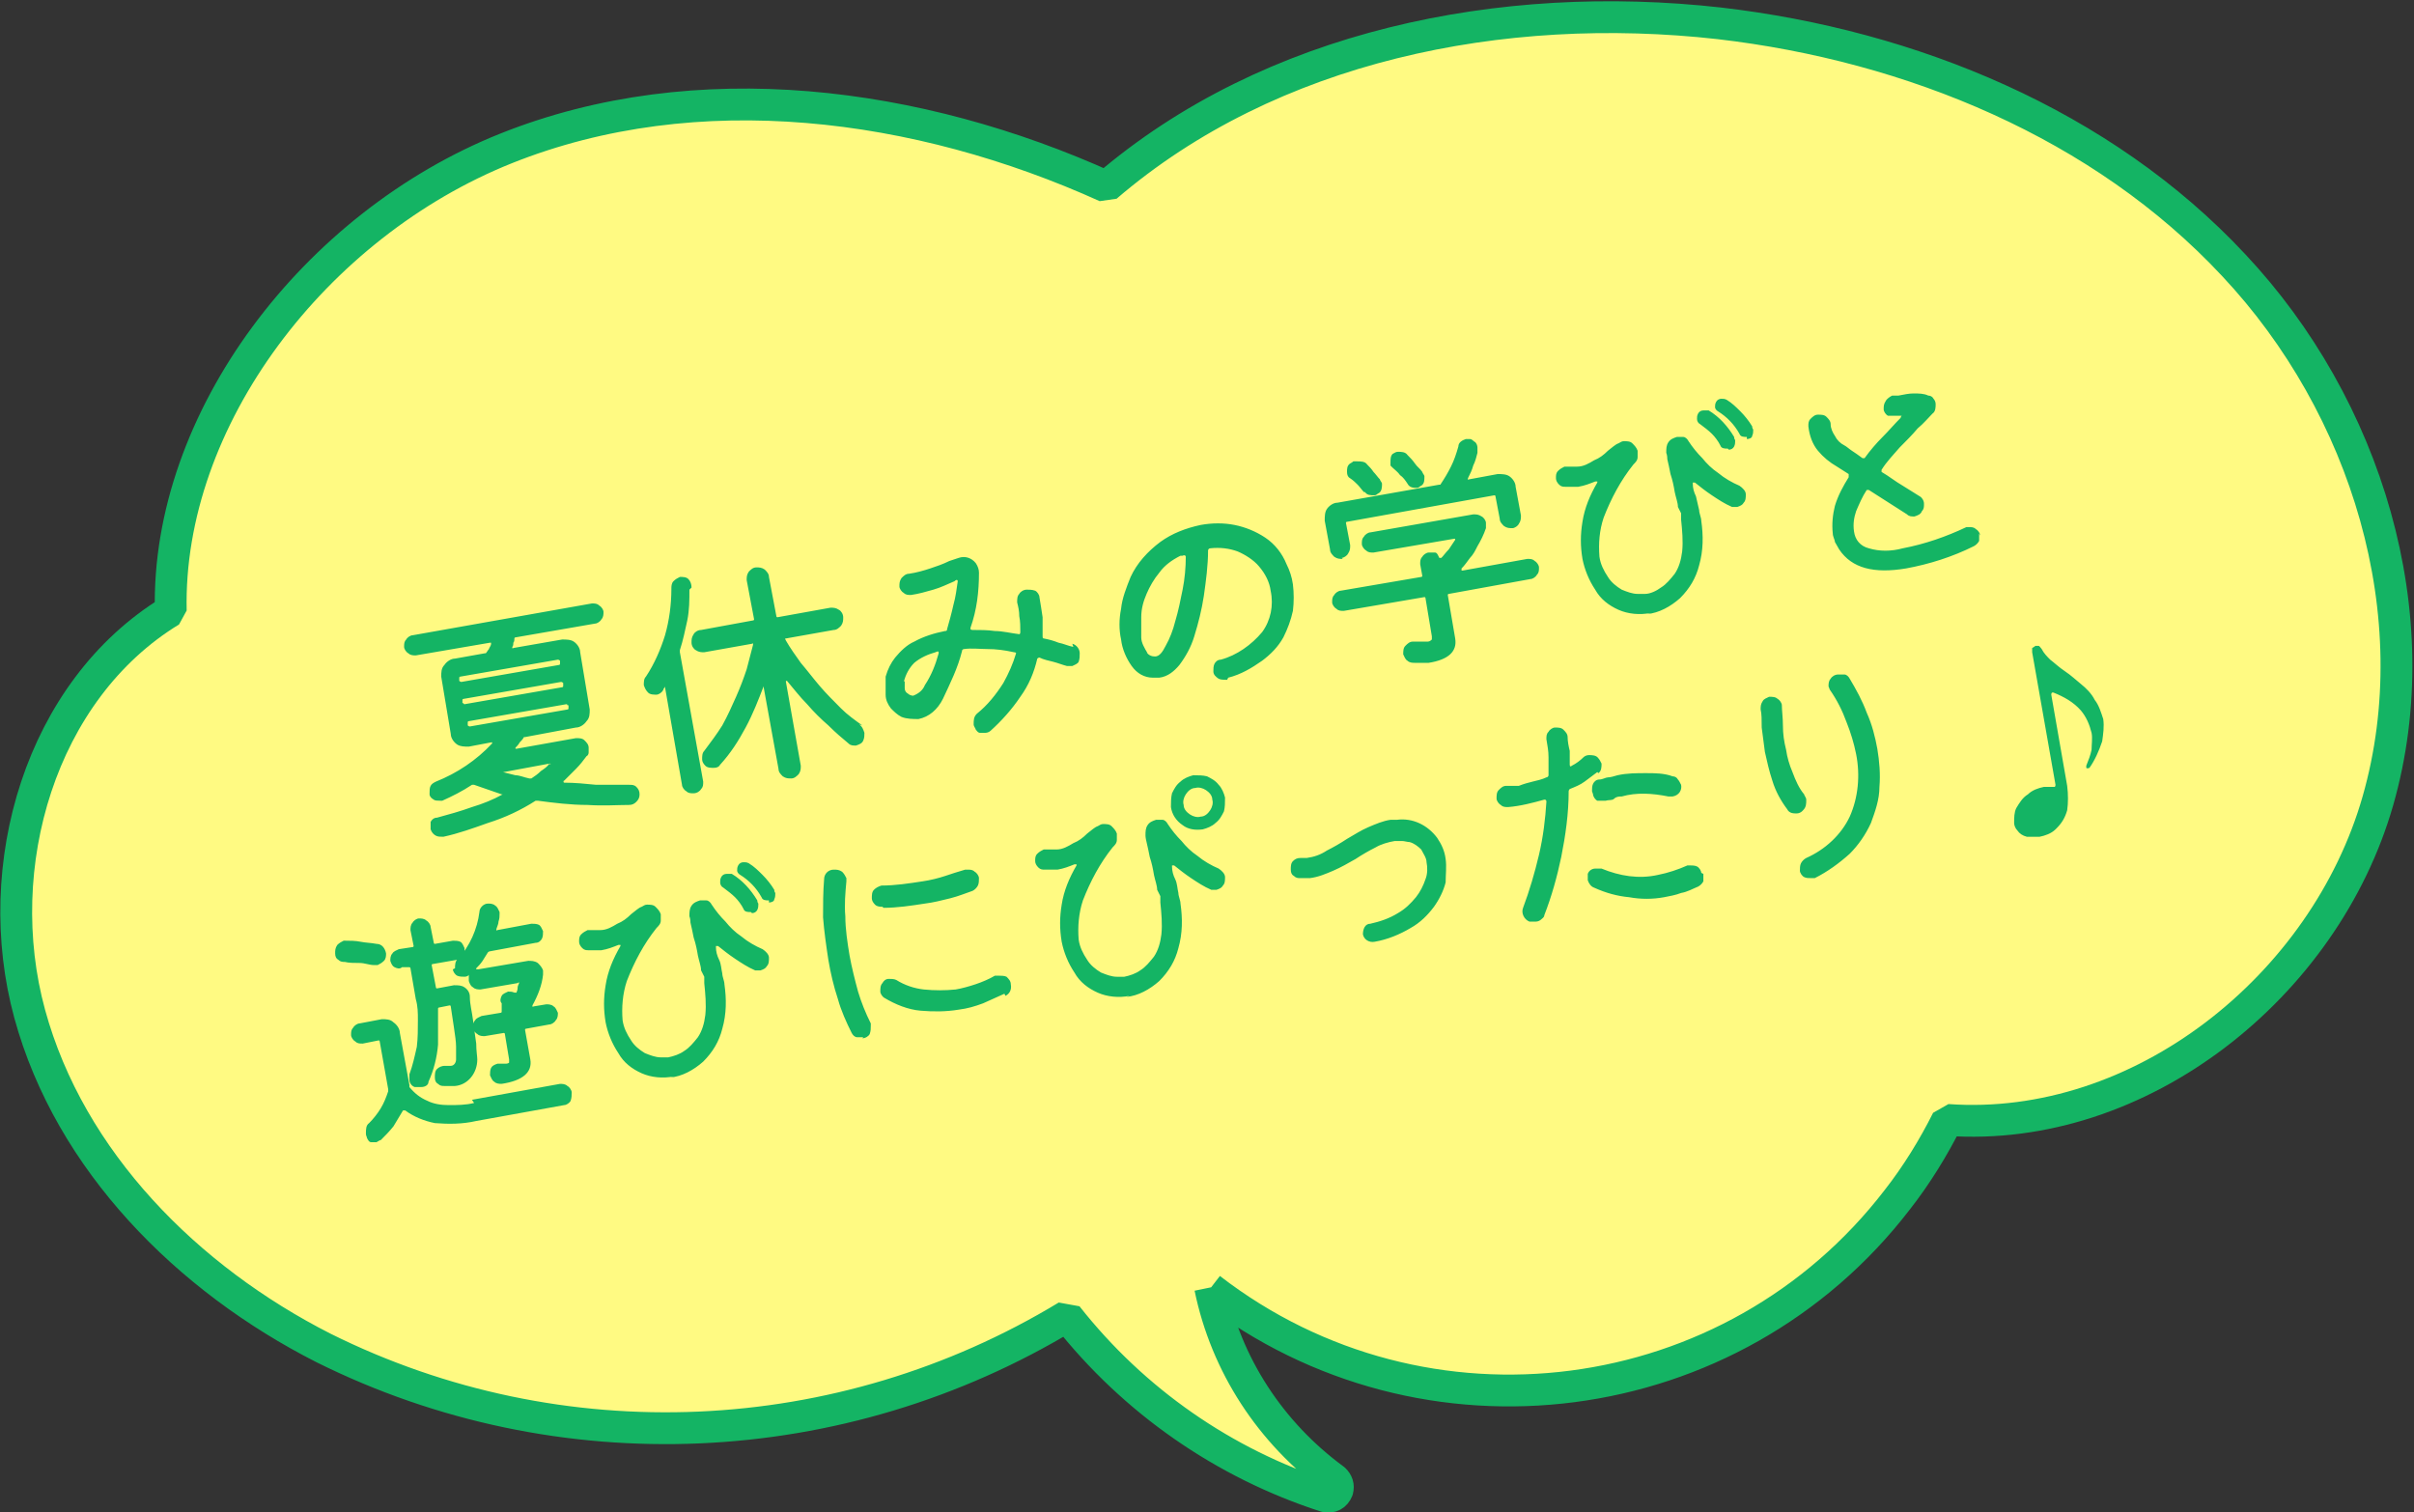
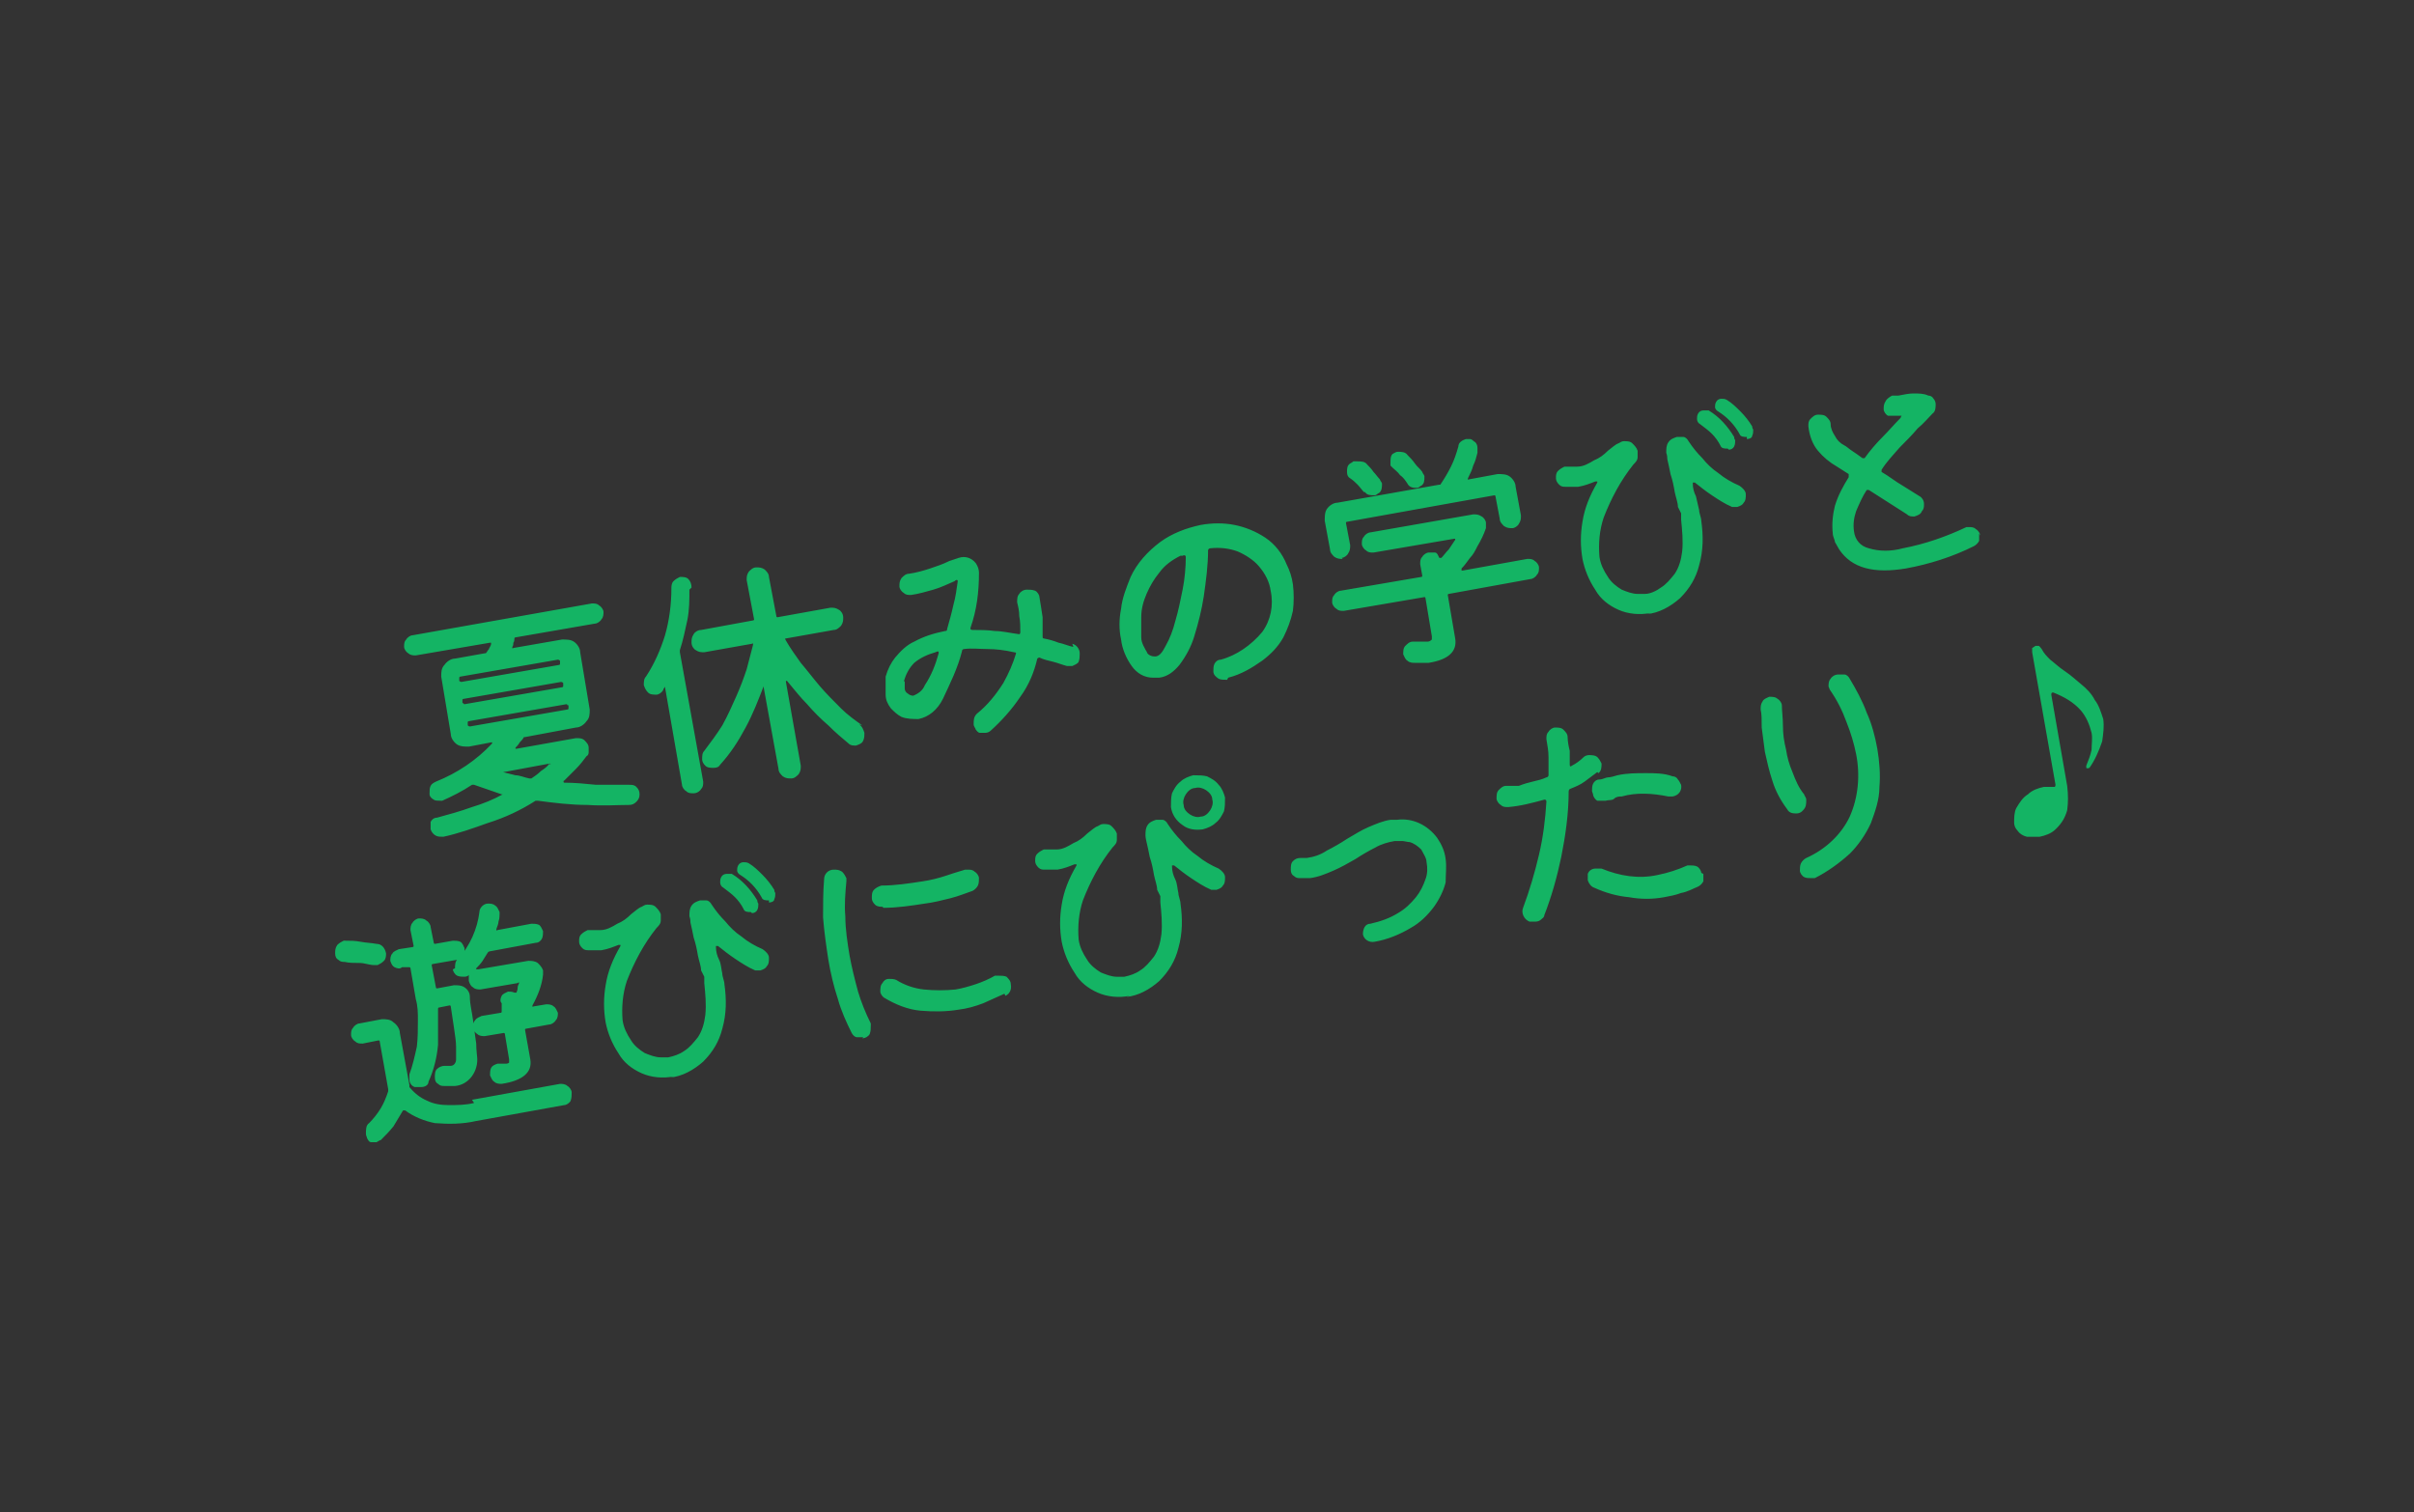
<svg xmlns="http://www.w3.org/2000/svg" version="1.1" viewBox="0 0 227.6 142.6">
  <rect x="0" y="0" width="227.6" height="142.6" fill="#333333" stroke="none" />
  <defs>
    <style>
      .cls-1 {
        fill: #14b464;
      }

      .cls-2 {
        fill: #fffa82;
        stroke: #14b464;
        stroke-linejoin: bevel;
        stroke-width: 3px;
      }
    </style>
  </defs>
  <g>
    <g id="_レイヤー_1" data-name="レイヤー_1">
      <g id="_グループ_226" data-name="グループ_226">
-         <path id="_パス_406" data-name="パス_406" class="cls-2" d="M114.1,121.5c20.2,15.6,49.3,11.8,64.8-8.4,1.8-2.3,3.4-4.9,4.7-7.5,18.2,1.3,35.6-12.6,40.6-30.1s-1.1-37.2-13.6-50.5c-12.4-13.3-30.4-20.7-48.5-22.8-20.5-2.3-42.3,2.1-57.8,15.4-17.7-8-38.6-10.8-56.6-3.6S15.7,39.5,16.1,57.6C3.8,65.1-1,81.7,2.8,95.6s14.9,25,27.7,31.5c22.3,11.1,48.8,9.9,70.1-3,6.3,8,14.8,13.9,24.4,17,.5.1.9-.1,1.1-.6.1-.4,0-.7-.3-1-6-4.4-10.2-10.8-11.7-18.1" />
-         <path id="_パス_417" data-name="パス_417" class="cls-1" d="M59.3,74c.3,0,.5,0,.7.2.2.2.3.4.3.7,0,.3-.1.5-.3.7-.2.2-.4.3-.7.3-1.1,0-2.4.1-3.9,0-1.6,0-3.2-.2-4.7-.4,0,0-.1,0-.2,0-1.4.9-2.9,1.6-4.5,2.1-1.4.5-2.8,1-4.2,1.3-.3,0-.5,0-.7-.1-.2-.1-.4-.3-.5-.6,0-.2,0-.5,0-.7.1-.2.3-.4.6-.4,1.1-.3,2.2-.6,3.3-1,1-.3,2-.7,2.9-1.2,0,0,.1,0,0,0s0,0-.1,0c-.9-.3-1.7-.6-2.6-.9,0,0-.1,0-.2,0-.9.6-1.9,1.1-2.8,1.5,0,0-.1,0-.2,0-.2,0-.5,0-.6-.1-.2-.1-.4-.3-.4-.5,0,0,0,0,0-.1h0c0-.3,0-.5.1-.7.1-.2.3-.3.5-.4,2-.8,3.8-2,5.3-3.6,0,0,0,0,0-.1,0,0,0,0-.1,0l-2.1.4c-.4,0-.8,0-1.1-.2-.3-.2-.6-.6-.6-1l-.9-5.4c0-.4,0-.8.3-1.1.2-.3.6-.6,1-.6l2.8-.5c0,0,.1,0,.1,0,.1-.1.2-.3.3-.4,0-.1.2-.3.2-.5,0,0,0,0,0-.1,0,0,0,0-.1,0l-7,1.2c-.2,0-.5,0-.7-.2-.2-.1-.4-.4-.4-.6,0-.3,0-.5.2-.7.1-.2.4-.4.6-.4l16.9-3c.3,0,.5,0,.7.2.2.1.4.4.4.6,0,.2,0,.5-.2.7-.1.2-.4.4-.6.4l-7.5,1.3c0,0-.1,0-.1.1,0,.1,0,.3-.1.4,0,.1,0,.3-.1.4,0,.1,0,.2.1.1l4.6-.8c.4,0,.8,0,1.1.2.3.2.6.6.6,1l.9,5.4c0,.4,0,.8-.3,1.1-.2.3-.6.6-1,.6l-4.8.9c0,0-.1,0-.1,0-.1.2-.3.4-.4.5-.1.2-.3.4-.4.5,0,0,0,0,0,.1,0,0,0,0,.1,0l5.6-1c.3,0,.6,0,.8.2.2.2.4.4.4.7,0,.1,0,.3,0,.4,0,.1,0,.3-.2.4-.3.4-.6.8-1,1.2-.4.4-.7.7-1.1,1.1-.1,0-.1.2,0,.2,1,0,2,.1,3,.2,1,0,2.1,0,3.2,0ZM52.7,62.7c0,0,.1,0,.1-.1,0,0,0,0,0,0v-.3c0,0-.1-.1-.2-.1,0,0,0,0,0,0l-9.2,1.6c0,0-.1,0-.1.1,0,0,0,0,0,0v.3c0,0,.1.1.2.1,0,0,0,0,0,0l9.2-1.6ZM43.7,66.3c0,0,0,.1.1.1,0,0,0,0,0,0l9.2-1.6c0,0,.1,0,.1-.1,0,0,0,0,0,0v-.3c0,0-.1-.1-.2-.1,0,0,0,0,0,0l-9.2,1.6c0,0-.1,0-.1.1,0,0,0,0,0,0v.3ZM53.5,66.5c0,0,0-.1-.1-.1,0,0,0,0,0,0l-9.2,1.6c0,0-.1,0-.1.1,0,0,0,0,0,0v.3c0,0,.1.1.2.1,0,0,0,0,0,0l9.2-1.6c0,0,.1,0,.1-.1,0,0,0,0,0,0v-.3ZM51.9,72.1c0,0,0,0,0-.1,0,0,0,0-.1,0l-4.3.8c0,0,0,0-.1,0,0,0,0,0,0,0,.4.1.8.2,1.2.3.4,0,.8.2,1.3.3,0,0,.1,0,.2,0,.3-.2.6-.4.9-.7.3-.2.6-.4.8-.7ZM65,55.6c0,1,0,1.9-.2,2.9-.2.9-.4,1.9-.7,2.8,0,0,0,.1,0,.2l2.2,12.2c0,.3,0,.5-.2.7-.1.2-.4.4-.7.4-.3,0-.5,0-.7-.2-.2-.1-.4-.4-.4-.6l-1.6-9.2c0,0,0,0,0-.1,0,0,0,0,0,0,0,0,0,.1-.1.2s0,.1-.1.2c-.1.2-.4.4-.6.4-.3,0-.6,0-.8-.2-.2-.2-.3-.4-.4-.7,0-.3,0-.6.2-.8.8-1.2,1.4-2.6,1.8-3.9.4-1.4.6-2.9.6-4.4,0-.2,0-.5.2-.7.2-.2.4-.3.6-.4.3,0,.6,0,.8.2.2.2.3.5.3.8ZM81,68.3c.3.2.4.5.5.8,0,.2,0,.5-.1.7-.1.3-.4.4-.7.5-.3,0-.5,0-.7-.2-.6-.5-1.2-1-1.9-1.7-.7-.6-1.4-1.3-2-2-.7-.7-1.3-1.5-1.9-2.2,0,0,0,0-.1,0,0,0,0,0,0,.1l1.4,7.9c0,.3,0,.5-.2.8-.2.2-.4.4-.7.4-.3,0-.5,0-.8-.2-.2-.2-.4-.4-.4-.7l-1.4-7.7c0,0,0-.1,0-.1,0,0,0,0,0,0-.5,1.3-1,2.6-1.7,3.9-.7,1.3-1.4,2.4-2.4,3.5-.1.2-.3.3-.6.3-.3,0-.6,0-.8-.2-.2-.2-.3-.4-.3-.6,0-.3,0-.6.2-.8.6-.8,1.2-1.6,1.7-2.4.5-.9.9-1.8,1.3-2.7.4-.9.7-1.7,1-2.6.2-.8.4-1.5.6-2.3,0-.1,0-.2-.1-.1l-4.5.8c-.3,0-.5,0-.8-.2-.2-.1-.4-.4-.4-.7,0-.3,0-.5.2-.8.1-.2.4-.4.7-.4l4.9-.9c0,0,.1,0,.1-.1,0,0,0,0,0,0l-.7-3.7c0-.3,0-.5.2-.8.2-.2.4-.4.7-.4.3,0,.5,0,.8.2.2.2.4.4.4.7l.7,3.7c0,0,0,.1.1.1,0,0,0,0,0,0l5-.9c.3,0,.5,0,.8.2.2.1.4.4.4.7,0,.3,0,.5-.2.8-.2.2-.4.4-.7.4l-4.5.8c-.1,0-.1,0,0,.2.4.7.9,1.4,1.4,2.1.6.7,1.2,1.5,1.8,2.2s1.3,1.4,2,2.1c.6.6,1.3,1.1,2,1.6h0ZM101.1,60.7c.4.1.7.5.7.9,0,.3,0,.5-.1.8-.1.2-.4.3-.6.4-.2,0-.3,0-.5,0-.4-.1-.9-.3-1.3-.4-.4-.1-.9-.2-1.3-.4,0,0,0,0,0,0,0,0-.1,0-.2.1-.3,1.3-.8,2.5-1.6,3.6-.8,1.2-1.8,2.3-2.8,3.2-.1.1-.3.2-.5.2-.2,0-.3,0-.5,0-.2,0-.3-.2-.4-.3,0-.1-.2-.3-.2-.5,0-.4,0-.7.3-1,1-.8,1.8-1.8,2.5-2.9.5-.9.9-1.8,1.2-2.8,0,0,0,0,0,0,0,0,0-.1-.2-.1,0,0,0,0,0,0-.9-.2-1.7-.3-2.5-.3-.7,0-1.5-.1-2.2,0h0c0,0-.2,0-.2.2-.4,1.6-1.1,3-1.8,4.5-.5,1-1.3,1.7-2.3,1.9-.5,0-1.1,0-1.6-.2-.4-.2-.7-.5-1-.8-.3-.4-.5-.8-.5-1.3,0-.6,0-1.2,0-1.7.2-.7.5-1.3.9-1.8.5-.6,1.1-1.2,1.8-1.5.9-.5,1.9-.8,2.9-1,.1,0,.2,0,.2-.2.2-.7.4-1.4.6-2.3.2-.7.3-1.5.4-2.2,0,0,0,0,0,0,0,0,0,0,0,0,0-.1-.1-.2-.3,0-.7.3-1.3.6-2,.8-.7.2-1.4.4-2.1.5-.3,0-.5,0-.7-.2-.2-.1-.4-.4-.4-.6,0-.3,0-.5.2-.8.2-.2.4-.4.7-.4.7-.1,1.4-.3,2-.5.6-.2,1.2-.4,1.8-.7.3-.1.6-.2.9-.3.6-.2,1.2,0,1.6.5.2.3.3.6.3.9,0,1.8-.2,3.5-.8,5.2,0,0,0,0,0,.1,0,0,0,.1.2.1.7,0,1.4,0,2.1.1.7,0,1.5.2,2.3.3,0,0,0,0,0,0,0,0,0,0,0,0,0,0,.1,0,.1-.2,0-.5,0-1-.1-1.5,0-.5-.1-.9-.2-1.3,0-.3,0-.6.2-.8.1-.2.4-.4.7-.4.3,0,.5,0,.8.1.2.1.4.4.4.6.1.6.2,1.2.3,1.9,0,.6,0,1.2,0,1.8h0c0,.1,0,.2.1.2.5.1.9.2,1.4.4.5.1.9.3,1.4.4ZM85.3,64.2c0,.2,0,.5,0,.7,0,.2.1.4.3.5.1.1.3.2.5.2.5-.2.9-.5,1.1-1,.6-.9,1-1.9,1.3-3,0,0,0,0,0-.1,0-.1-.1-.1-.3,0-.7.2-1.4.5-2,1-.5.5-.8,1.1-1,1.8ZM115.7,64.1c-.3,0-.6,0-.8-.1-.3-.2-.5-.4-.5-.7,0-.2,0-.5.1-.7.1-.2.3-.4.6-.4,1.5-.4,2.9-1.4,3.9-2.6.8-1.1,1.1-2.5.8-3.9-.1-.8-.5-1.6-1.1-2.3-.5-.6-1.3-1.1-2-1.4-.8-.3-1.7-.4-2.6-.3-.1,0-.2.1-.2.2,0,1.4-.2,2.9-.4,4.3-.2,1.3-.5,2.5-.9,3.8-.3,1-.8,1.9-1.4,2.7-.5.6-1.1,1.1-1.9,1.2-.2,0-.4,0-.6,0-.8,0-1.5-.4-2-1.1-.5-.7-.9-1.6-1-2.5-.2-.9-.2-1.9,0-2.9.1-1,.5-2,.9-3,.6-1.3,1.6-2.4,2.8-3.3,1.1-.8,2.4-1.3,3.8-1.6,1.1-.2,2.2-.2,3.2,0,1,.2,2,.6,2.9,1.2.9.6,1.6,1.5,2,2.5.3.6.5,1.2.6,1.9.1.8.1,1.7,0,2.5-.2.9-.5,1.7-.9,2.5-.5.9-1.2,1.6-2,2.2-1,.7-2,1.3-3.2,1.6ZM108.1,61.5c.2.3.5.4.8.4.4,0,.7-.4,1-1,.4-.7.7-1.5.9-2.3.3-1,.5-2,.7-3,.2-1,.3-2.1.3-3.1h0c0-.1-.1-.2-.3-.1,0,0,0,0-.1,0,0,0,0,0-.1,0-.8.4-1.5.9-2,1.6-.5.6-.9,1.3-1.2,2-.3.7-.5,1.4-.5,2.2,0,.6,0,1.3,0,1.9,0,.5.3,1,.6,1.5ZM126.6,52.7c-.3,0-.5,0-.8-.2-.2-.2-.4-.4-.4-.7l-.5-2.7c0-.4,0-.8.2-1.1.2-.3.6-.6,1-.6l9.6-1.7c0,0,.1,0,.1,0,.4-.6.7-1.1,1-1.7.3-.6.5-1.2.7-1.9,0-.4.4-.6.7-.7,0,0,.2,0,.2,0,0,0,.2,0,.2,0,.2,0,.3.2.5.3.1.1.2.3.2.5,0,.2,0,.3,0,.5-.1.4-.2.8-.4,1.2-.1.4-.3.8-.5,1.2,0,.1,0,.2.1.1l2.7-.5c.4,0,.8,0,1.1.2.3.2.6.6.6,1l.5,2.7c0,.3,0,.5-.2.8-.1.2-.4.4-.6.4-.3,0-.5,0-.8-.2-.2-.2-.4-.4-.4-.7l-.4-2.1c0,0,0-.1-.1-.1,0,0,0,0,0,0l-13.9,2.5c0,0-.1,0-.1.1,0,0,0,0,0,0l.4,2.1c0,.3,0,.5-.2.8-.1.2-.4.4-.6.4ZM132.7,45.6c-.2-.3-.4-.6-.7-.8-.2-.3-.5-.5-.7-.7,0,0-.1-.1-.2-.2,0,0,0-.2,0-.3,0-.3,0-.6.2-.8.2-.1.3-.2.5-.2.3,0,.7,0,.9.3.2.2.5.5.7.8s.5.5.7.8c0,.1.2.3.2.4,0,.4,0,.7-.3.9-.1,0-.2.2-.4.2-.3,0-.7,0-.9-.4h0ZM128.6,46.4c-.2-.2-.4-.5-.6-.7s-.4-.4-.7-.6c-.2-.1-.3-.3-.3-.6,0-.3,0-.6.3-.8,0,0,.2-.1.3-.2,0,0,.2,0,.3,0,.4,0,.8,0,1,.3.2.2.4.4.6.7.2.2.4.5.6.7,0,.1.2.3.2.4,0,.3,0,.7-.3.9-.1,0-.2.2-.4.2-.4,0-.7,0-.9-.3h0ZM137.8,53.7s0,0,0,.1c0,0,0,0,.1,0l6.1-1.1c.3,0,.5,0,.7.2.2.1.4.4.4.6,0,.3,0,.5-.2.7-.1.2-.4.4-.6.4l-7.7,1.4c0,0-.1,0-.1.1,0,0,0,0,0,0l.7,4.1c.2,1.2-.6,2-2.5,2.3-.2,0-.4,0-.6,0-.2,0-.4,0-.7,0-.2,0-.5,0-.7-.2-.2-.1-.3-.4-.4-.6,0-.3,0-.6.2-.8.2-.2.4-.4.7-.4.3,0,.6,0,.8,0,.2,0,.4,0,.5,0,.2,0,.3,0,.5-.2,0,0,0-.2,0-.3l-.6-3.6c0,0,0-.1-.1-.1,0,0,0,0,0,0l-7.6,1.3c-.3,0-.5,0-.7-.2-.2-.1-.4-.4-.4-.6,0-.3,0-.5.2-.7.1-.2.4-.4.6-.4l7.6-1.3c0,0,.1,0,.1-.1,0,0,0,0,0,0l-.2-1.1c0-.3,0-.5.2-.7.1-.2.4-.4.6-.4.2,0,.4,0,.6,0,.2,0,.3.3.4.5,0,0,.1,0,.2,0,.2-.2.4-.5.7-.8.2-.3.4-.6.6-.9,0,0,0,0,0-.1,0,0,0,0-.1,0l-7.6,1.3c-.3,0-.5,0-.7-.2-.2-.1-.4-.4-.4-.6,0-.3,0-.5.2-.7.1-.2.4-.4.6-.4l9.7-1.7c.3,0,.5,0,.8.2.2.1.4.4.4.6,0,.2,0,.3,0,.5-.2.6-.5,1.2-.8,1.7-.2.4-.4.8-.7,1.1-.3.4-.5.7-.8,1h0ZM164.7,41.2c-.3,0-.6,0-.7-.3-.5-.9-1.2-1.6-2-2.1-.2-.1-.3-.3-.3-.4,0-.2,0-.3.1-.5.1-.2.3-.3.5-.3.2,0,.3,0,.5.1.5.3.9.7,1.3,1.1.4.4.8.9,1.1,1.4,0,0,0,.2.1.3,0,.2,0,.4-.1.6,0,.2-.3.3-.5.3ZM162.9,42.3c-.3,0-.6,0-.7-.3-.2-.4-.5-.8-.8-1.1-.3-.3-.7-.6-1.1-.9-.2-.1-.3-.3-.3-.5,0-.2,0-.3.1-.5.1-.2.3-.3.5-.3.2,0,.4,0,.5,0,1,.6,1.8,1.5,2.4,2.5,0,0,0,.2.1.3,0,.2,0,.4-.1.6-.1.2-.3.3-.5.3h0ZM155.6,57.8c-1,.2-2.1.1-3-.3-.9-.4-1.7-1-2.2-1.9-.6-.9-1-1.9-1.2-2.9-.2-1.2-.2-2.3,0-3.5.2-1.3.7-2.5,1.4-3.7,0,0,0,0,0-.1,0,0,0,0-.2,0-.5.2-1,.4-1.6.5-.2,0-.4,0-.6,0-.2,0-.4,0-.6,0-.2,0-.4,0-.6-.2-.2-.2-.3-.4-.3-.6,0-.3,0-.5.2-.7.2-.2.4-.3.6-.4h.1s0,0,.1,0c.2,0,.3,0,.5,0,.2,0,.3,0,.5,0,.6,0,1.1-.3,1.6-.6.5-.2.9-.5,1.3-.9.4-.3.7-.6,1-.7.2-.1.3-.2.5-.2.3,0,.6,0,.8.2.2.2.4.4.5.7,0,.2,0,.4,0,.6,0,.3-.2.5-.4.7-1.2,1.5-2.1,3.2-2.8,5-.4,1.2-.5,2.4-.4,3.7.1.7.4,1.3.8,1.9.3.5.8.9,1.3,1.2.5.2,1,.4,1.5.4.2,0,.5,0,.7,0,.5,0,1.1-.3,1.5-.6.5-.3.9-.8,1.3-1.3.4-.6.6-1.3.7-2.1.1-1,0-2-.1-3v-.6c-.1-.2-.2-.4-.3-.6,0-.4-.2-.9-.3-1.4-.1-.6-.2-1.1-.4-1.7-.1-.5-.2-1-.3-1.4,0-.4-.1-.6-.1-.6,0-.4,0-.7.2-1,.2-.3.5-.4.8-.5.2,0,.4,0,.6,0,.2,0,.4.2.5.4.4.6.8,1.1,1.3,1.6.4.5.9,1,1.5,1.4.6.5,1.3.9,2,1.2.3.2.6.5.6.8,0,.3,0,.6-.2.8-.1.2-.3.3-.6.4-.2,0-.4,0-.5,0-.7-.3-1.3-.7-1.9-1.1-.6-.4-1.1-.8-1.6-1.2,0,0-.1,0-.2,0,0,0,0,0,0,.1,0,.4.1.8.3,1.2.1.4.2.9.3,1.3,0,.3.2.7.2,1,.2,1.4.2,2.8-.2,4.2-.3,1.2-.9,2.2-1.8,3.1-.9.8-2,1.4-3.1,1.5ZM186.6,50.3c0,.2,0,.5,0,.7-.1.2-.3.4-.5.5-2,1-4.2,1.7-6.4,2.1-3,.5-5.1,0-6.3-1.8-.1-.2-.3-.5-.4-.7,0-.2-.2-.5-.2-.8-.1-.9,0-1.8.2-2.6.3-1,.8-1.9,1.3-2.7,0,0,0-.2,0-.3,0,0,0,0,0,0l-1.1-.7c-.7-.4-1.3-.9-1.8-1.5-.5-.6-.8-1.4-.9-2.3,0-.3,0-.5.2-.7.2-.2.4-.4.7-.4.3,0,.6,0,.8.2.2.2.4.4.4.7,0,.4.2.8.4,1.1.2.4.5.7.9.9.2.1.4.3.7.5.3.2.6.4,1,.7,0,0,.2,0,.2,0,0,0,0,0,0,0,.5-.7,1.1-1.4,1.7-2,.6-.6,1.1-1.2,1.7-1.8,0,0,0-.1.1-.2,0,0,0,0-.1,0,0,0-.1,0-.2,0,0,0-.1,0-.2,0-.3,0-.5,0-.8,0-.2-.1-.4-.4-.4-.6,0-.3,0-.5.2-.8.1-.2.4-.4.6-.5.1,0,.2,0,.3,0h.3c.5-.1,1-.2,1.4-.2.5,0,1,0,1.4.2.2,0,.4.1.5.3.1.1.2.3.2.5,0,.3,0,.7-.3.9-.4.4-.8.9-1.4,1.4-.5.6-1.1,1.2-1.7,1.8-.6.7-1.2,1.3-1.7,2.1,0,0,0,.2,0,.2,0,0,0,0,0,0,.7.4,1.3.9,2,1.3l1.6,1c.2.1.4.4.4.7,0,.3,0,.5-.2.7-.1.3-.4.4-.7.5-.3,0-.5,0-.7-.2l-3.6-2.3c0,0-.2,0-.2,0,0,0,0,0,0,0-.4.6-.7,1.3-1,2-.2.6-.3,1.2-.2,1.9.1.8.6,1.4,1.4,1.6,1,.3,2.1.3,3.2,0,2.1-.4,4.1-1.1,6-2,0,0,.2,0,.2,0,.3,0,.5,0,.7.2.2.1.4.4.4.6h0ZM42.9,91.3c0-.3,0-.7.3-.9,1.1-1.2,1.8-2.8,2-4.4,0-.4.4-.8.8-.8.2,0,.5,0,.7.2.2.1.3.4.4.6,0,0,0,0,0,.1,0,0,0,0,0,.1,0,.2,0,.4-.1.7,0,.2-.1.4-.2.7,0,.1,0,.2.1.1l3.2-.6c.2,0,.5,0,.7.1.2.1.3.4.4.6,0,.2,0,.5-.1.7-.1.2-.3.4-.6.4l-4.3.8c0,0-.1,0-.2.1-.2.3-.3.5-.5.8-.2.3-.4.5-.6.7,0,.1,0,.2,0,.1,0,0,.1,0,.2,0l4.7-.8c.3,0,.6,0,.9.2.2.2.4.4.5.7v.2c0,0,0,.1,0,.2-.1,1-.5,2-1,2.9,0,.1,0,.2.1.1l1.2-.2c.2,0,.5,0,.7.2.2.1.3.4.4.6,0,.2,0,.5-.2.7-.1.2-.4.4-.6.4l-2.2.4c0,0-.1,0-.1.1,0,0,0,0,0,0l.5,2.8c.2,1.2-.7,2-2.7,2.3-.2,0-.5,0-.7-.2-.2-.1-.3-.4-.4-.6,0-.2,0-.5.1-.7.1-.2.3-.3.6-.4.1,0,.3,0,.4,0,.1,0,.3,0,.4,0,0,0,.2,0,.3-.1,0,0,0-.2,0-.3l-.4-2.4c0,0,0-.1-.1-.1,0,0,0,0,0,0l-1.8.3c-.2,0-.5,0-.7-.2-.2-.1-.4-.4-.4-.6,0-.2,0-.5.2-.7.1-.2.4-.3.6-.4l1.8-.3c0,0,.1,0,.1-.1,0,0,0,0,0,0v-.8c-.2-.2-.1-.5,0-.7.1-.2.4-.3.6-.4.2,0,.4,0,.6.1,0,0,.1,0,.2,0,0,0,0,0,0,0,0-.1.1-.2.1-.4,0-.1,0-.2.1-.4s0-.2-.1-.1l-3.5.6c-.2,0-.5,0-.7-.2-.2-.1-.3-.3-.4-.6,0-.1,0-.3,0-.4v-.2c0,.1-.2.2-.4.2-.2,0-.5,0-.7-.1-.2-.1-.4-.4-.4-.6ZM38.7,91.3c0,0,0-.1-.1-.1,0,0,0,0,0,0h-.7c-.2.2-.5.1-.7,0-.2-.1-.3-.3-.4-.6,0-.2,0-.5.2-.7.1-.2.4-.3.6-.4l1.3-.2c0,0,.1,0,.1-.1,0,0,0,0,0,0l-.3-1.5c0-.2,0-.5.2-.7.1-.2.4-.4.6-.4.2,0,.5,0,.7.2.2.1.4.4.4.6l.3,1.5c0,0,0,.1.1.1,0,0,0,0,0,0l1.7-.3c.2,0,.5,0,.7.1.2.1.3.4.4.6,0,.2,0,.5-.1.7-.1.2-.4.3-.6.4l-2.3.4c0,0-.1,0-.1.1,0,0,0,0,0,0l.4,2.1c0,0,0,.1.1.1,0,0,0,0,0,0l1.6-.3c.4,0,.7,0,1,.2.3.2.5.5.5.9,0,.7.2,1.4.3,2.2.1.8.2,1.5.3,2.2,0,.7.1,1.2.1,1.5,0,1.3-.9,2.4-2.1,2.5,0,0,0,0,0,0-.2,0-.3,0-.5,0-.2,0-.3,0-.5,0-.2,0-.4,0-.6-.2-.2-.1-.3-.3-.3-.6,0-.3,0-.6.2-.8.2-.2.5-.3.7-.3.1,0,.2,0,.3,0,.1,0,.2,0,.3,0,.3,0,.5-.3.5-.6,0-.4,0-.8,0-1.2,0-.5-.1-1.1-.2-1.8s-.2-1.3-.3-2c0,0,0-.1-.1-.1,0,0,0,0,0,0l-1,.2c0,0-.1,0-.1.1,0,0,0,0,0,0,0,1.1,0,2.3,0,3.4-.1,1.2-.4,2.4-.9,3.5,0,.3-.3.5-.7.5-.2,0-.4,0-.6,0-.3-.1-.5-.4-.5-.7,0-.2,0-.4,0-.5.3-.8.5-1.7.7-2.6.1-.8.1-1.7.1-2.5,0-.7,0-1.3-.2-2l-.5-2.9ZM32.5,90.7c-.2,0-.4,0-.6-.2-.2-.1-.3-.3-.3-.6,0-.3,0-.5.2-.8.2-.2.4-.3.6-.4,0,0,.1,0,.2,0,.4,0,.9,0,1.4.1s1,.1,1.5.2c.5,0,.8.4.9.9,0,.2,0,.5-.2.7-.2.2-.4.3-.6.4,0,0,0,0-.1,0,0,0-.1,0-.2,0-.5,0-.9-.2-1.4-.2-.5,0-1,0-1.4-.1h0ZM44.5,103.7l8.3-1.5c.2,0,.5,0,.7.2.2.1.4.4.4.6,0,.3,0,.5-.1.8-.1.2-.4.4-.6.4l-8.3,1.5c-1.3.3-2.6.3-3.9.2-1-.2-2-.6-2.8-1.2,0,0-.1,0-.2,0-.3.5-.6,1-.9,1.5-.4.5-.8.9-1.2,1.3-.1,0-.2.1-.4.2-.2,0-.3,0-.5,0-.2,0-.3-.2-.4-.4,0-.1-.1-.2-.1-.4,0-.4,0-.8.3-1,.4-.4.8-.9,1.1-1.4.3-.5.5-1,.7-1.6,0,0,0-.1,0-.2l-.8-4.5c0,0,0-.1-.1-.1,0,0,0,0,0,0l-1.5.3c-.3,0-.5,0-.7-.2-.2-.1-.4-.4-.4-.6,0-.3,0-.5.2-.7.1-.2.4-.4.6-.4l2.1-.4c.4,0,.8,0,1.1.3.3.2.6.6.6,1l.9,4.9c0,0,0,.1,0,.2.5.6,1,1,1.7,1.3.6.3,1.3.4,2,.4.8,0,1.6,0,2.4-.2h0ZM72.5,84.9c-.3,0-.6,0-.7-.3-.5-.9-1.2-1.6-2-2.1-.2-.1-.3-.3-.3-.4,0-.2,0-.3.1-.5.1-.2.3-.3.5-.3.2,0,.3,0,.5.1.5.3.9.7,1.3,1.1.4.4.8.9,1.1,1.4,0,0,0,.2.1.3,0,.2,0,.4-.1.6,0,.2-.3.3-.5.3h0ZM70.8,86c-.3,0-.6,0-.7-.3-.2-.4-.5-.8-.8-1.1-.3-.3-.7-.6-1.1-.9-.2-.1-.3-.3-.3-.5,0-.2,0-.3.1-.5.1-.2.3-.3.5-.3.2,0,.4,0,.5,0,1,.6,1.8,1.5,2.4,2.5,0,0,0,.2.1.3,0,.2,0,.4-.1.6-.1.2-.3.3-.5.3h0ZM63.5,101.5c-1,.2-2.1.1-3-.3-.9-.4-1.7-1-2.2-1.9-.6-.9-1-1.9-1.2-2.9-.2-1.2-.2-2.3,0-3.5.2-1.3.7-2.5,1.4-3.7,0,0,0,0,0-.1,0,0,0,0-.2,0-.5.2-1,.4-1.6.5-.2,0-.4,0-.6,0-.2,0-.4,0-.6,0-.2,0-.4,0-.6-.2-.2-.2-.3-.4-.3-.6,0-.3,0-.5.2-.7.2-.2.4-.3.6-.4h.1s0,0,.1,0c.2,0,.3,0,.5,0,.2,0,.3,0,.5,0,.6,0,1.1-.3,1.6-.6.5-.2.9-.5,1.3-.9.4-.3.7-.6,1-.7.2-.1.3-.2.5-.2.3,0,.6,0,.8.2.2.2.4.4.5.7,0,.2,0,.4,0,.6,0,.3-.2.5-.4.7-1.2,1.5-2.1,3.2-2.8,5-.4,1.2-.5,2.5-.4,3.7.1.7.4,1.3.8,1.9.3.5.8.9,1.3,1.2.5.2,1,.4,1.5.4.2,0,.5,0,.7,0,.5-.1,1.1-.3,1.5-.6.5-.3.9-.8,1.3-1.3.4-.6.6-1.3.7-2.1.1-1,0-2-.1-3v-.6c-.1-.2-.2-.4-.3-.6,0-.4-.2-.9-.3-1.4-.1-.6-.2-1.1-.4-1.7-.1-.5-.2-1-.3-1.4,0-.4-.1-.6-.1-.6,0-.4,0-.7.2-1,.2-.3.5-.4.8-.5.2,0,.4,0,.6,0,.2,0,.4.2.5.4.4.6.8,1.1,1.3,1.6.4.5.9,1,1.5,1.4.6.5,1.3.9,2,1.2.3.2.6.5.6.8,0,.3,0,.6-.2.8-.1.2-.3.3-.6.4-.2,0-.4,0-.5,0-.7-.3-1.3-.7-1.9-1.1-.6-.4-1.1-.8-1.6-1.2,0,0-.1,0-.2,0,0,0,0,0,0,.1,0,.4.1.8.3,1.2s.2.9.3,1.3c0,.3.2.7.2,1,.2,1.4.2,2.8-.2,4.2-.3,1.2-.9,2.2-1.8,3.1-.9.8-2,1.4-3.1,1.5ZM81.4,97.8c-.2,0-.4,0-.6,0-.2,0-.4-.2-.5-.4-.5-1-1-2.1-1.3-3.2-.4-1.2-.7-2.5-.9-3.7-.2-1.3-.4-2.7-.5-4,0-1.2,0-2.4.1-3.6,0-.5.4-.9.9-.9.3,0,.5,0,.8.2.2.2.3.4.4.6,0,.1,0,.2,0,.3-.1,1.1-.2,2.2-.1,3.3,0,1.2.2,2.5.4,3.7.2,1.1.5,2.3.8,3.4.3,1,.7,2,1.2,3,0,0,0,0,0,.1,0,0,0,0,0,.1,0,.3,0,.5-.1.8-.1.2-.4.4-.7.4h0ZM83.2,85.5c-.2,0-.5,0-.7-.2-.2-.2-.3-.4-.3-.6,0-.3,0-.6.2-.8.2-.2.4-.3.7-.4,1.3,0,2.6-.2,3.9-.4.7-.1,1.5-.3,2.1-.5.6-.2,1.2-.4,1.9-.6,0,0,.1,0,.2,0,.3,0,.5,0,.7.2.2.1.4.4.4.6,0,.2,0,.5-.1.7-.1.2-.3.4-.5.5-.6.2-1.3.5-2.1.7s-1.6.4-2.4.5c-1.3.2-2.6.4-3.9.4h0ZM94.7,93.7c-.7.3-1.3.6-2,.9-.8.3-1.5.5-2.3.6-1.2.2-2.4.2-3.6.1-1.2-.1-2.4-.6-3.4-1.2-.2-.1-.4-.4-.4-.6,0-.3,0-.6.2-.8.1-.2.3-.4.6-.4.2,0,.5,0,.7.1.8.5,1.7.8,2.6.9,1,.1,2,.1,3,0,.6-.1,1.3-.3,1.9-.5.6-.2,1.3-.5,1.8-.8,0,0,0,0,.2,0h.2c.2,0,.5,0,.7.1.2.2.4.4.4.7.1.5-.1.9-.5,1.1h0ZM113.4,78.2c-.7.1-1.4,0-1.9-.4-.6-.4-1-1-1.1-1.7,0-.4,0-.9.1-1.3.2-.4.4-.8.8-1.1.3-.3.8-.5,1.2-.6.5,0,.9,0,1.3.1.4.2.8.4,1.1.8.3.3.5.8.6,1.2,0,.5,0,.9-.1,1.3-.2.4-.4.8-.8,1.1-.3.3-.8.5-1.2.6h0ZM113.2,77c.4,0,.7-.3.9-.6.2-.3.3-.7.2-1,0-.4-.3-.7-.6-.9-.3-.2-.7-.3-1-.2-.4,0-.7.3-.9.6-.2.3-.3.7-.2,1,0,.4.3.7.6.9.3.2.7.3,1,.2h0ZM106.5,93.9c-1,.2-2.1.1-3-.3-.9-.4-1.7-1-2.2-1.9-.6-.9-1-1.9-1.2-2.9-.2-1.2-.2-2.3,0-3.5.2-1.3.7-2.5,1.4-3.7,0,0,0,0,0-.1,0,0,0,0-.2,0-.5.2-1,.4-1.6.5-.2,0-.4,0-.6,0-.2,0-.4,0-.6,0-.2,0-.4,0-.6-.2-.2-.2-.3-.4-.3-.6,0-.3,0-.5.2-.7.2-.2.4-.3.6-.4h.1s0,0,.1,0c.2,0,.3,0,.5,0,.2,0,.3,0,.5,0,.6,0,1.1-.3,1.6-.6.5-.2.9-.5,1.3-.9.4-.3.7-.6,1-.7.2-.1.3-.2.5-.2.3,0,.6,0,.8.2.2.2.4.4.5.7,0,.2,0,.4,0,.6,0,.3-.2.5-.4.7-1.2,1.5-2.1,3.2-2.8,5-.4,1.2-.5,2.5-.4,3.7.1.7.4,1.3.8,1.9.3.5.8.9,1.3,1.2.5.2,1,.4,1.5.4.2,0,.5,0,.7,0,.5-.1,1.1-.3,1.5-.6.5-.3.9-.8,1.3-1.3.4-.6.6-1.3.7-2.1.1-1,0-2-.1-3v-.6c-.1-.2-.2-.4-.3-.6,0-.4-.2-.9-.3-1.4-.1-.6-.2-1.1-.4-1.7-.1-.5-.2-1-.3-1.4s-.1-.6-.1-.6c0-.4,0-.7.2-1,.2-.3.5-.4.8-.5.2,0,.4,0,.6,0,.2,0,.4.2.5.4.4.6.8,1.1,1.3,1.6.4.5.9,1,1.5,1.4.6.5,1.3.9,2,1.2.3.2.6.5.6.8,0,.3,0,.6-.2.8-.1.2-.3.3-.6.4-.2,0-.4,0-.5,0-.7-.3-1.3-.7-1.9-1.1-.6-.4-1.1-.8-1.6-1.2,0,0-.1,0-.2,0,0,0,0,0,0,.1,0,.4.1.8.3,1.2s.2.9.3,1.3c0,.3.2.7.2,1,.2,1.4.2,2.8-.2,4.2-.3,1.2-.9,2.2-1.8,3.1-.9.8-2,1.4-3.1,1.5ZM129.6,88.8c-.5.1-1-.2-1.1-.7,0,0,0,0,0,0,0-.5.2-1,.7-1,.9-.2,1.8-.5,2.6-1,.7-.4,1.2-.9,1.7-1.5.4-.5.7-1.1.9-1.7.2-.5.2-1.1.1-1.6,0-.4-.3-.8-.5-1.2-.3-.3-.7-.6-1.1-.7-.2,0-.5-.1-.7-.1-.3,0-.5,0-.7,0-.6.1-1.3.3-1.8.6-.6.3-1.3.7-1.9,1.1-.7.4-1.4.8-2.1,1.1-.7.3-1.4.6-2.2.7-.3,0-.6,0-.9,0-.2,0-.4,0-.6-.2-.2-.1-.3-.3-.3-.6,0-.3,0-.6.2-.8.2-.2.4-.3.7-.3.1,0,.2,0,.3,0,0,0,.2,0,.3,0,.7-.1,1.3-.3,1.9-.7.6-.3,1.3-.7,1.9-1.1.7-.4,1.3-.8,2-1.1.7-.3,1.4-.6,2.1-.7h.3c0,0,.2,0,.3,0,1.5-.2,2.9.5,3.8,1.7.4.6.7,1.2.8,2,.1.7,0,1.5,0,2.2-.2.8-.6,1.6-1.1,2.3-.6.8-1.3,1.5-2.2,2-1,.6-2.2,1.1-3.4,1.3h0ZM150.6,72.8c-.4.3-.8.6-1.2.9-.4.3-.9.5-1.4.7,0,0-.1.1-.1.2,0,2.1-.3,4.2-.7,6.2-.4,1.9-.9,3.7-1.6,5.5,0,.2-.2.3-.3.4-.1.1-.3.2-.5.2-.2,0-.4,0-.6,0-.5-.2-.8-.8-.6-1.3.6-1.6,1.1-3.3,1.5-5,.4-1.7.6-3.4.7-5h0c0-.2-.1-.2-.2-.2-1.1.3-2.2.6-3.4.7-.3,0-.5,0-.7-.2-.2-.1-.4-.4-.4-.6,0-.3,0-.6.2-.8.2-.2.4-.4.7-.4.2,0,.4,0,.6,0h.6c.5-.2.9-.3,1.3-.4.4-.1.9-.2,1.3-.4.1,0,.2-.1.2-.2,0-.5,0-1.1,0-1.7,0-.6-.1-1.1-.2-1.7,0-.3,0-.5.2-.7.1-.2.4-.4.6-.4.3,0,.6,0,.8.2.2.2.4.4.4.7,0,.4.1.9.2,1.3,0,.4,0,.9,0,1.3h0c0,.2.1.2.2.1.4-.2.8-.5,1.1-.8.1-.1.3-.2.5-.2.3,0,.7,0,.9.3.1.1.2.3.3.5,0,.3,0,.7-.3.9ZM150.1,74.6c0-.2,0-.5.1-.7.1-.2.3-.4.6-.4.3,0,.6-.2.8-.2s.6-.1.9-.2c.9-.2,1.8-.2,2.7-.2.8,0,1.7,0,2.5.3.2,0,.4.1.5.3.1.1.2.3.3.5.1.5-.2,1-.8,1.1,0,0,0,0,0,0-.1,0-.3,0-.4,0-1.5-.3-3-.4-4.4,0-.2,0-.5,0-.7.2s-.5.1-.8.2c-.3,0-.5,0-.8,0-.2-.1-.4-.4-.4-.6ZM160.6,82.4c0,.2,0,.5,0,.7-.1.2-.3.4-.5.5-.5.2-1,.5-1.6.6-.5.2-1.1.3-1.6.4-1.1.2-2.2.2-3.3,0-1.1-.1-2.2-.4-3.3-.9-.3-.1-.5-.4-.6-.7,0-.2,0-.4,0-.6.1-.3.4-.5.7-.5.2,0,.4,0,.6,0,1.7.7,3.5,1,5.3.6,1-.2,1.9-.5,2.8-.9,0,0,.2,0,.2,0,.2,0,.5,0,.7.1.2.1.4.4.4.6h0ZM171,82.8s0,0-.1,0h-.1c-.3,0-.5,0-.7-.1-.2-.1-.4-.4-.4-.6,0-.2,0-.5.1-.7.1-.2.3-.4.5-.5,1.8-.8,3.3-2.2,4.1-3.9.8-1.8,1-3.9.6-5.9-.2-1-.5-2-.9-3-.4-1.1-.9-2.1-1.6-3.1,0-.1-.1-.2-.1-.3,0-.2,0-.5.2-.7.1-.2.4-.4.7-.4.2,0,.4,0,.6,0,.2,0,.4.2.5.4.6,1,1.2,2.1,1.6,3.2.5,1.1.8,2.3,1,3.4.2,1.2.3,2.4.2,3.6,0,1.2-.4,2.3-.8,3.4-.5,1.1-1.2,2.1-2,2.9-1,.9-2.1,1.7-3.3,2.3h0ZM169.9,76.5c-.1.1-.3.2-.5.2-.3,0-.7,0-.9-.4-.6-.8-1.1-1.7-1.4-2.7-.3-.9-.5-1.8-.7-2.7-.1-.7-.2-1.5-.3-2.3,0-.7,0-1.3-.1-1.7,0-.3,0-.5.2-.8.1-.2.4-.3.6-.4.3,0,.6,0,.8.2.2.1.4.4.4.6,0,.5.1,1.2.1,1.9,0,.8.1,1.5.3,2.3.1.7.3,1.4.6,2.1.3.8.6,1.5,1.1,2.1,0,.1.2.3.2.5,0,.4,0,.7-.3,1ZM193.8,78.2c-.4.4-1,.6-1.5.7-.4,0-.8,0-1.2,0-.4-.1-.7-.3-.9-.6-.2-.2-.3-.5-.3-.7,0-.5,0-1,.2-1.4.3-.5.6-1,1.1-1.3.4-.4,1-.6,1.5-.7.3,0,.6,0,1,0,0,0,0,0,0,0,0,0,.1,0,.1-.2l-2.2-12.5c0-.1,0-.3,0-.4,0,0,.2-.1.3-.2.1,0,.2,0,.3,0,.1,0,.2.2.3.3.2.4.5.7.8,1,.4.3.8.7,1.4,1.1s1,.8,1.5,1.2c.5.4,1,.9,1.3,1.5.4.5.6,1.2.8,1.8.1.7,0,1.4-.1,2.1-.3.9-.7,1.8-1.2,2.5,0,0-.2.1-.3,0,0,0,0,0,0,0,0,0,0-.2,0-.2.2-.5.4-1,.5-1.5,0-.5.1-1.1,0-1.6-.2-.8-.5-1.5-1-2.1-.7-.8-1.6-1.3-2.6-1.7,0,0,0,0-.1,0,0,0-.1,0-.1.2l1.5,8.6c.1.8.1,1.6,0,2.3-.2.7-.5,1.2-1,1.7Z" />
+         <path id="_パス_417" data-name="パス_417" class="cls-1" d="M59.3,74c.3,0,.5,0,.7.2.2.2.3.4.3.7,0,.3-.1.5-.3.7-.2.2-.4.3-.7.3-1.1,0-2.4.1-3.9,0-1.6,0-3.2-.2-4.7-.4,0,0-.1,0-.2,0-1.4.9-2.9,1.6-4.5,2.1-1.4.5-2.8,1-4.2,1.3-.3,0-.5,0-.7-.1-.2-.1-.4-.3-.5-.6,0-.2,0-.5,0-.7.1-.2.3-.4.6-.4,1.1-.3,2.2-.6,3.3-1,1-.3,2-.7,2.9-1.2,0,0,.1,0,0,0s0,0-.1,0c-.9-.3-1.7-.6-2.6-.9,0,0-.1,0-.2,0-.9.6-1.9,1.1-2.8,1.5,0,0-.1,0-.2,0-.2,0-.5,0-.6-.1-.2-.1-.4-.3-.4-.5,0,0,0,0,0-.1h0c0-.3,0-.5.1-.7.1-.2.3-.3.5-.4,2-.8,3.8-2,5.3-3.6,0,0,0,0,0-.1,0,0,0,0-.1,0l-2.1.4c-.4,0-.8,0-1.1-.2-.3-.2-.6-.6-.6-1l-.9-5.4c0-.4,0-.8.3-1.1.2-.3.6-.6,1-.6l2.8-.5c0,0,.1,0,.1,0,.1-.1.2-.3.3-.4,0-.1.2-.3.2-.5,0,0,0,0,0-.1,0,0,0,0-.1,0l-7,1.2c-.2,0-.5,0-.7-.2-.2-.1-.4-.4-.4-.6,0-.3,0-.5.2-.7.1-.2.4-.4.6-.4l16.9-3c.3,0,.5,0,.7.2.2.1.4.4.4.6,0,.2,0,.5-.2.7-.1.2-.4.4-.6.4l-7.5,1.3c0,0-.1,0-.1.1,0,.1,0,.3-.1.4,0,.1,0,.3-.1.4,0,.1,0,.2.1.1l4.6-.8c.4,0,.8,0,1.1.2.3.2.6.6.6,1l.9,5.4c0,.4,0,.8-.3,1.1-.2.3-.6.6-1,.6l-4.8.9c0,0-.1,0-.1,0-.1.2-.3.4-.4.5-.1.2-.3.4-.4.5,0,0,0,0,0,.1,0,0,0,0,.1,0l5.6-1c.3,0,.6,0,.8.2.2.2.4.4.4.7,0,.1,0,.3,0,.4,0,.1,0,.3-.2.4-.3.4-.6.8-1,1.2-.4.4-.7.7-1.1,1.1-.1,0-.1.2,0,.2,1,0,2,.1,3,.2,1,0,2.1,0,3.2,0ZM52.7,62.7c0,0,.1,0,.1-.1,0,0,0,0,0,0v-.3c0,0-.1-.1-.2-.1,0,0,0,0,0,0l-9.2,1.6c0,0-.1,0-.1.1,0,0,0,0,0,0v.3c0,0,.1.1.2.1,0,0,0,0,0,0l9.2-1.6ZM43.7,66.3c0,0,0,.1.1.1,0,0,0,0,0,0l9.2-1.6c0,0,.1,0,.1-.1,0,0,0,0,0,0v-.3c0,0-.1-.1-.2-.1,0,0,0,0,0,0l-9.2,1.6c0,0-.1,0-.1.1,0,0,0,0,0,0v.3ZM53.5,66.5c0,0,0-.1-.1-.1,0,0,0,0,0,0l-9.2,1.6c0,0-.1,0-.1.1,0,0,0,0,0,0v.3c0,0,.1.1.2.1,0,0,0,0,0,0l9.2-1.6c0,0,.1,0,.1-.1,0,0,0,0,0,0v-.3ZM51.9,72.1c0,0,0,0,0-.1,0,0,0,0-.1,0l-4.3.8c0,0,0,0-.1,0,0,0,0,0,0,0,.4.1.8.2,1.2.3.4,0,.8.2,1.3.3,0,0,.1,0,.2,0,.3-.2.6-.4.9-.7.3-.2.6-.4.8-.7ZM65,55.6c0,1,0,1.9-.2,2.9-.2.9-.4,1.9-.7,2.8,0,0,0,.1,0,.2l2.2,12.2c0,.3,0,.5-.2.7-.1.2-.4.4-.7.4-.3,0-.5,0-.7-.2-.2-.1-.4-.4-.4-.6l-1.6-9.2c0,0,0,0,0-.1,0,0,0,0,0,0,0,0,0,.1-.1.2s0,.1-.1.2c-.1.2-.4.4-.6.4-.3,0-.6,0-.8-.2-.2-.2-.3-.4-.4-.7,0-.3,0-.6.2-.8.8-1.2,1.4-2.6,1.8-3.9.4-1.4.6-2.9.6-4.4,0-.2,0-.5.2-.7.2-.2.4-.3.6-.4.3,0,.6,0,.8.2.2.2.3.5.3.8ZM81,68.3c.3.2.4.5.5.8,0,.2,0,.5-.1.7-.1.3-.4.4-.7.5-.3,0-.5,0-.7-.2-.6-.5-1.2-1-1.9-1.7-.7-.6-1.4-1.3-2-2-.7-.7-1.3-1.5-1.9-2.2,0,0,0,0-.1,0,0,0,0,0,0,.1l1.4,7.9c0,.3,0,.5-.2.8-.2.2-.4.4-.7.4-.3,0-.5,0-.8-.2-.2-.2-.4-.4-.4-.7l-1.4-7.7c0,0,0-.1,0-.1,0,0,0,0,0,0-.5,1.3-1,2.6-1.7,3.9-.7,1.3-1.4,2.4-2.4,3.5-.1.2-.3.3-.6.3-.3,0-.6,0-.8-.2-.2-.2-.3-.4-.3-.6,0-.3,0-.6.2-.8.6-.8,1.2-1.6,1.7-2.4.5-.9.9-1.8,1.3-2.7.4-.9.7-1.7,1-2.6.2-.8.4-1.5.6-2.3,0-.1,0-.2-.1-.1l-4.5.8c-.3,0-.5,0-.8-.2-.2-.1-.4-.4-.4-.7,0-.3,0-.5.2-.8.1-.2.4-.4.7-.4l4.9-.9c0,0,.1,0,.1-.1,0,0,0,0,0,0l-.7-3.7c0-.3,0-.5.2-.8.2-.2.4-.4.7-.4.3,0,.5,0,.8.2.2.2.4.4.4.7l.7,3.7c0,0,0,.1.1.1,0,0,0,0,0,0l5-.9c.3,0,.5,0,.8.2.2.1.4.4.4.7,0,.3,0,.5-.2.8-.2.2-.4.4-.7.4l-4.5.8c-.1,0-.1,0,0,.2.4.7.9,1.4,1.4,2.1.6.7,1.2,1.5,1.8,2.2s1.3,1.4,2,2.1c.6.6,1.3,1.1,2,1.6h0ZM101.1,60.7c.4.1.7.5.7.9,0,.3,0,.5-.1.8-.1.2-.4.3-.6.4-.2,0-.3,0-.5,0-.4-.1-.9-.3-1.3-.4-.4-.1-.9-.2-1.3-.4,0,0,0,0,0,0,0,0-.1,0-.2.1-.3,1.3-.8,2.5-1.6,3.6-.8,1.2-1.8,2.3-2.8,3.2-.1.1-.3.2-.5.2-.2,0-.3,0-.5,0-.2,0-.3-.2-.4-.3,0-.1-.2-.3-.2-.5,0-.4,0-.7.3-1,1-.8,1.8-1.8,2.5-2.9.5-.9.9-1.8,1.2-2.8,0,0,0,0,0,0,0,0,0-.1-.2-.1,0,0,0,0,0,0-.9-.2-1.7-.3-2.5-.3-.7,0-1.5-.1-2.2,0h0c0,0-.2,0-.2.2-.4,1.6-1.1,3-1.8,4.5-.5,1-1.3,1.7-2.3,1.9-.5,0-1.1,0-1.6-.2-.4-.2-.7-.5-1-.8-.3-.4-.5-.8-.5-1.3,0-.6,0-1.2,0-1.7.2-.7.5-1.3.9-1.8.5-.6,1.1-1.2,1.8-1.5.9-.5,1.9-.8,2.9-1,.1,0,.2,0,.2-.2.2-.7.4-1.4.6-2.3.2-.7.3-1.5.4-2.2,0,0,0,0,0,0,0,0,0,0,0,0,0-.1-.1-.2-.3,0-.7.3-1.3.6-2,.8-.7.2-1.4.4-2.1.5-.3,0-.5,0-.7-.2-.2-.1-.4-.4-.4-.6,0-.3,0-.5.2-.8.2-.2.4-.4.7-.4.7-.1,1.4-.3,2-.5.6-.2,1.2-.4,1.8-.7.3-.1.6-.2.9-.3.6-.2,1.2,0,1.6.5.2.3.3.6.3.9,0,1.8-.2,3.5-.8,5.2,0,0,0,0,0,.1,0,0,0,.1.2.1.7,0,1.4,0,2.1.1.7,0,1.5.2,2.3.3,0,0,0,0,0,0,0,0,0,0,0,0,0,0,.1,0,.1-.2,0-.5,0-1-.1-1.5,0-.5-.1-.9-.2-1.3,0-.3,0-.6.2-.8.1-.2.4-.4.7-.4.3,0,.5,0,.8.1.2.1.4.4.4.6.1.6.2,1.2.3,1.9,0,.6,0,1.2,0,1.8h0c0,.1,0,.2.1.2.5.1.9.2,1.4.4.5.1.9.3,1.4.4ZM85.3,64.2c0,.2,0,.5,0,.7,0,.2.1.4.3.5.1.1.3.2.5.2.5-.2.9-.5,1.1-1,.6-.9,1-1.9,1.3-3,0,0,0,0,0-.1,0-.1-.1-.1-.3,0-.7.2-1.4.5-2,1-.5.5-.8,1.1-1,1.8ZM115.7,64.1c-.3,0-.6,0-.8-.1-.3-.2-.5-.4-.5-.7,0-.2,0-.5.1-.7.1-.2.3-.4.6-.4,1.5-.4,2.9-1.4,3.9-2.6.8-1.1,1.1-2.5.8-3.9-.1-.8-.5-1.6-1.1-2.3-.5-.6-1.3-1.1-2-1.4-.8-.3-1.7-.4-2.6-.3-.1,0-.2.1-.2.2,0,1.4-.2,2.9-.4,4.3-.2,1.3-.5,2.5-.9,3.8-.3,1-.8,1.9-1.4,2.7-.5.6-1.1,1.1-1.9,1.2-.2,0-.4,0-.6,0-.8,0-1.5-.4-2-1.1-.5-.7-.9-1.6-1-2.5-.2-.9-.2-1.9,0-2.9.1-1,.5-2,.9-3,.6-1.3,1.6-2.4,2.8-3.3,1.1-.8,2.4-1.3,3.8-1.6,1.1-.2,2.2-.2,3.2,0,1,.2,2,.6,2.9,1.2.9.6,1.6,1.5,2,2.5.3.6.5,1.2.6,1.9.1.8.1,1.7,0,2.5-.2.9-.5,1.7-.9,2.5-.5.9-1.2,1.6-2,2.2-1,.7-2,1.3-3.2,1.6ZM108.1,61.5c.2.3.5.4.8.4.4,0,.7-.4,1-1,.4-.7.7-1.5.9-2.3.3-1,.5-2,.7-3,.2-1,.3-2.1.3-3.1h0c0-.1-.1-.2-.3-.1,0,0,0,0-.1,0,0,0,0,0-.1,0-.8.4-1.5.9-2,1.6-.5.6-.9,1.3-1.2,2-.3.7-.5,1.4-.5,2.2,0,.6,0,1.3,0,1.9,0,.5.3,1,.6,1.5ZM126.6,52.7c-.3,0-.5,0-.8-.2-.2-.2-.4-.4-.4-.7l-.5-2.7c0-.4,0-.8.2-1.1.2-.3.6-.6,1-.6l9.6-1.7c0,0,.1,0,.1,0,.4-.6.7-1.1,1-1.7.3-.6.5-1.2.7-1.9,0-.4.4-.6.7-.7,0,0,.2,0,.2,0,0,0,.2,0,.2,0,.2,0,.3.2.5.3.1.1.2.3.2.5,0,.2,0,.3,0,.5-.1.4-.2.8-.4,1.2-.1.4-.3.8-.5,1.2,0,.1,0,.2.1.1l2.7-.5c.4,0,.8,0,1.1.2.3.2.6.6.6,1l.5,2.7c0,.3,0,.5-.2.8-.1.2-.4.4-.6.4-.3,0-.5,0-.8-.2-.2-.2-.4-.4-.4-.7l-.4-2.1c0,0,0-.1-.1-.1,0,0,0,0,0,0l-13.9,2.5c0,0-.1,0-.1.1,0,0,0,0,0,0l.4,2.1c0,.3,0,.5-.2.8-.1.2-.4.4-.6.4ZM132.7,45.6c-.2-.3-.4-.6-.7-.8-.2-.3-.5-.5-.7-.7,0,0-.1-.1-.2-.2,0,0,0-.2,0-.3,0-.3,0-.6.2-.8.2-.1.3-.2.5-.2.3,0,.7,0,.9.3.2.2.5.5.7.8s.5.5.7.8c0,.1.2.3.2.4,0,.4,0,.7-.3.9-.1,0-.2.2-.4.2-.3,0-.7,0-.9-.4h0ZM128.6,46.4c-.2-.2-.4-.5-.6-.7s-.4-.4-.7-.6c-.2-.1-.3-.3-.3-.6,0-.3,0-.6.3-.8,0,0,.2-.1.3-.2,0,0,.2,0,.3,0,.4,0,.8,0,1,.3.2.2.4.4.6.7.2.2.4.5.6.7,0,.1.2.3.2.4,0,.3,0,.7-.3.9-.1,0-.2.2-.4.2-.4,0-.7,0-.9-.3h0ZM137.8,53.7s0,0,0,.1c0,0,0,0,.1,0l6.1-1.1c.3,0,.5,0,.7.2.2.1.4.4.4.6,0,.3,0,.5-.2.7-.1.2-.4.4-.6.4l-7.7,1.4c0,0-.1,0-.1.1,0,0,0,0,0,0l.7,4.1c.2,1.2-.6,2-2.5,2.3-.2,0-.4,0-.6,0-.2,0-.4,0-.7,0-.2,0-.5,0-.7-.2-.2-.1-.3-.4-.4-.6,0-.3,0-.6.2-.8.2-.2.4-.4.7-.4.3,0,.6,0,.8,0,.2,0,.4,0,.5,0,.2,0,.3,0,.5-.2,0,0,0-.2,0-.3l-.6-3.6c0,0,0-.1-.1-.1,0,0,0,0,0,0l-7.6,1.3c-.3,0-.5,0-.7-.2-.2-.1-.4-.4-.4-.6,0-.3,0-.5.2-.7.1-.2.4-.4.6-.4l7.6-1.3c0,0,.1,0,.1-.1,0,0,0,0,0,0l-.2-1.1c0-.3,0-.5.2-.7.1-.2.4-.4.6-.4.2,0,.4,0,.6,0,.2,0,.3.3.4.5,0,0,.1,0,.2,0,.2-.2.4-.5.7-.8.2-.3.4-.6.6-.9,0,0,0,0,0-.1,0,0,0,0-.1,0l-7.6,1.3c-.3,0-.5,0-.7-.2-.2-.1-.4-.4-.4-.6,0-.3,0-.5.2-.7.1-.2.4-.4.6-.4l9.7-1.7c.3,0,.5,0,.8.2.2.1.4.4.4.6,0,.2,0,.3,0,.5-.2.6-.5,1.2-.8,1.7-.2.4-.4.8-.7,1.1-.3.4-.5.7-.8,1h0ZM164.7,41.2c-.3,0-.6,0-.7-.3-.5-.9-1.2-1.6-2-2.1-.2-.1-.3-.3-.3-.4,0-.2,0-.3.1-.5.1-.2.3-.3.5-.3.2,0,.3,0,.5.1.5.3.9.7,1.3,1.1.4.4.8.9,1.1,1.4,0,0,0,.2.1.3,0,.2,0,.4-.1.6,0,.2-.3.3-.5.3ZM162.9,42.3c-.3,0-.6,0-.7-.3-.2-.4-.5-.8-.8-1.1-.3-.3-.7-.6-1.1-.9-.2-.1-.3-.3-.3-.5,0-.2,0-.3.1-.5.1-.2.3-.3.5-.3.2,0,.4,0,.5,0,1,.6,1.8,1.5,2.4,2.5,0,0,0,.2.1.3,0,.2,0,.4-.1.6-.1.2-.3.3-.5.3h0ZM155.6,57.8c-1,.2-2.1.1-3-.3-.9-.4-1.7-1-2.2-1.9-.6-.9-1-1.9-1.2-2.9-.2-1.2-.2-2.3,0-3.5.2-1.3.7-2.5,1.4-3.7,0,0,0,0,0-.1,0,0,0,0-.2,0-.5.2-1,.4-1.6.5-.2,0-.4,0-.6,0-.2,0-.4,0-.6,0-.2,0-.4,0-.6-.2-.2-.2-.3-.4-.3-.6,0-.3,0-.5.2-.7.2-.2.4-.3.6-.4h.1s0,0,.1,0c.2,0,.3,0,.5,0,.2,0,.3,0,.5,0,.6,0,1.1-.3,1.6-.6.5-.2.9-.5,1.3-.9.4-.3.7-.6,1-.7.2-.1.3-.2.5-.2.3,0,.6,0,.8.2.2.2.4.4.5.7,0,.2,0,.4,0,.6,0,.3-.2.5-.4.7-1.2,1.5-2.1,3.2-2.8,5-.4,1.2-.5,2.4-.4,3.7.1.7.4,1.3.8,1.9.3.5.8.9,1.3,1.2.5.2,1,.4,1.5.4.2,0,.5,0,.7,0,.5,0,1.1-.3,1.5-.6.5-.3.9-.8,1.3-1.3.4-.6.6-1.3.7-2.1.1-1,0-2-.1-3v-.6c-.1-.2-.2-.4-.3-.6,0-.4-.2-.9-.3-1.4-.1-.6-.2-1.1-.4-1.7-.1-.5-.2-1-.3-1.4,0-.4-.1-.6-.1-.6,0-.4,0-.7.2-1,.2-.3.5-.4.8-.5.2,0,.4,0,.6,0,.2,0,.4.2.5.4.4.6.8,1.1,1.3,1.6.4.5.9,1,1.5,1.4.6.5,1.3.9,2,1.2.3.2.6.5.6.8,0,.3,0,.6-.2.8-.1.2-.3.3-.6.4-.2,0-.4,0-.5,0-.7-.3-1.3-.7-1.9-1.1-.6-.4-1.1-.8-1.6-1.2,0,0-.1,0-.2,0,0,0,0,0,0,.1,0,.4.1.8.3,1.2.1.4.2.9.3,1.3,0,.3.2.7.2,1,.2,1.4.2,2.8-.2,4.2-.3,1.2-.9,2.2-1.8,3.1-.9.8-2,1.4-3.1,1.5ZM186.6,50.3c0,.2,0,.5,0,.7-.1.2-.3.4-.5.5-2,1-4.2,1.7-6.4,2.1-3,.5-5.1,0-6.3-1.8-.1-.2-.3-.5-.4-.7,0-.2-.2-.5-.2-.8-.1-.9,0-1.8.2-2.6.3-1,.8-1.9,1.3-2.7,0,0,0-.2,0-.3,0,0,0,0,0,0l-1.1-.7c-.7-.4-1.3-.9-1.8-1.5-.5-.6-.8-1.4-.9-2.3,0-.3,0-.5.2-.7.2-.2.4-.4.7-.4.3,0,.6,0,.8.2.2.2.4.4.4.7,0,.4.2.8.4,1.1.2.4.5.7.9.9.2.1.4.3.7.5.3.2.6.4,1,.7,0,0,.2,0,.2,0,0,0,0,0,0,0,.5-.7,1.1-1.4,1.7-2,.6-.6,1.1-1.2,1.7-1.8,0,0,0-.1.1-.2,0,0,0,0-.1,0,0,0-.1,0-.2,0,0,0-.1,0-.2,0-.3,0-.5,0-.8,0-.2-.1-.4-.4-.4-.6,0-.3,0-.5.2-.8.1-.2.4-.4.6-.5.1,0,.2,0,.3,0h.3c.5-.1,1-.2,1.4-.2.5,0,1,0,1.4.2.2,0,.4.1.5.3.1.1.2.3.2.5,0,.3,0,.7-.3.9-.4.4-.8.9-1.4,1.4-.5.6-1.1,1.2-1.7,1.8-.6.7-1.2,1.3-1.7,2.1,0,0,0,.2,0,.2,0,0,0,0,0,0,.7.4,1.3.9,2,1.3l1.6,1c.2.1.4.4.4.7,0,.3,0,.5-.2.7-.1.3-.4.4-.7.5-.3,0-.5,0-.7-.2l-3.6-2.3c0,0-.2,0-.2,0,0,0,0,0,0,0-.4.6-.7,1.3-1,2-.2.6-.3,1.2-.2,1.9.1.8.6,1.4,1.4,1.6,1,.3,2.1.3,3.2,0,2.1-.4,4.1-1.1,6-2,0,0,.2,0,.2,0,.3,0,.5,0,.7.2.2.1.4.4.4.6h0ZM42.9,91.3c0-.3,0-.7.3-.9,1.1-1.2,1.8-2.8,2-4.4,0-.4.4-.8.8-.8.2,0,.5,0,.7.2.2.1.3.4.4.6,0,0,0,0,0,.1,0,0,0,0,0,.1,0,.2,0,.4-.1.7,0,.2-.1.4-.2.7,0,.1,0,.2.1.1l3.2-.6c.2,0,.5,0,.7.1.2.1.3.4.4.6,0,.2,0,.5-.1.7-.1.2-.3.4-.6.4l-4.3.8c0,0-.1,0-.2.1-.2.3-.3.5-.5.8-.2.3-.4.5-.6.7,0,.1,0,.2,0,.1,0,0,.1,0,.2,0l4.7-.8c.3,0,.6,0,.9.2.2.2.4.4.5.7v.2c0,0,0,.1,0,.2-.1,1-.5,2-1,2.9,0,.1,0,.2.1.1l1.2-.2c.2,0,.5,0,.7.2.2.1.3.4.4.6,0,.2,0,.5-.2.7-.1.2-.4.4-.6.4l-2.2.4c0,0-.1,0-.1.1,0,0,0,0,0,0l.5,2.8c.2,1.2-.7,2-2.7,2.3-.2,0-.5,0-.7-.2-.2-.1-.3-.4-.4-.6,0-.2,0-.5.1-.7.1-.2.3-.3.6-.4.1,0,.3,0,.4,0,.1,0,.3,0,.4,0,0,0,.2,0,.3-.1,0,0,0-.2,0-.3l-.4-2.4c0,0,0-.1-.1-.1,0,0,0,0,0,0l-1.8.3c-.2,0-.5,0-.7-.2-.2-.1-.4-.4-.4-.6,0-.2,0-.5.2-.7.1-.2.4-.3.6-.4l1.8-.3c0,0,.1,0,.1-.1,0,0,0,0,0,0v-.8c-.2-.2-.1-.5,0-.7.1-.2.4-.3.6-.4.2,0,.4,0,.6.1,0,0,.1,0,.2,0,0,0,0,0,0,0,0-.1.1-.2.1-.4,0-.1,0-.2.1-.4s0-.2-.1-.1l-3.5.6c-.2,0-.5,0-.7-.2-.2-.1-.3-.3-.4-.6,0-.1,0-.3,0-.4v-.2c0,.1-.2.2-.4.2-.2,0-.5,0-.7-.1-.2-.1-.4-.4-.4-.6ZM38.7,91.3c0,0,0-.1-.1-.1,0,0,0,0,0,0h-.7c-.2.2-.5.1-.7,0-.2-.1-.3-.3-.4-.6,0-.2,0-.5.2-.7.1-.2.4-.3.6-.4l1.3-.2c0,0,.1,0,.1-.1,0,0,0,0,0,0l-.3-1.5c0-.2,0-.5.2-.7.1-.2.4-.4.6-.4.2,0,.5,0,.7.2.2.1.4.4.4.6l.3,1.5c0,0,0,.1.1.1,0,0,0,0,0,0l1.7-.3c.2,0,.5,0,.7.1.2.1.3.4.4.6,0,.2,0,.5-.1.7-.1.2-.4.3-.6.4l-2.3.4c0,0-.1,0-.1.1,0,0,0,0,0,0l.4,2.1c0,0,0,.1.1.1,0,0,0,0,0,0l1.6-.3c.4,0,.7,0,1,.2.3.2.5.5.5.9,0,.7.2,1.4.3,2.2.1.8.2,1.5.3,2.2,0,.7.1,1.2.1,1.5,0,1.3-.9,2.4-2.1,2.5,0,0,0,0,0,0-.2,0-.3,0-.5,0-.2,0-.3,0-.5,0-.2,0-.4,0-.6-.2-.2-.1-.3-.3-.3-.6,0-.3,0-.6.2-.8.2-.2.5-.3.7-.3.1,0,.2,0,.3,0,.1,0,.2,0,.3,0,.3,0,.5-.3.5-.6,0-.4,0-.8,0-1.2,0-.5-.1-1.1-.2-1.8s-.2-1.3-.3-2c0,0,0-.1-.1-.1,0,0,0,0,0,0l-1,.2c0,0-.1,0-.1.1,0,0,0,0,0,0,0,1.1,0,2.3,0,3.4-.1,1.2-.4,2.4-.9,3.5,0,.3-.3.5-.7.5-.2,0-.4,0-.6,0-.3-.1-.5-.4-.5-.7,0-.2,0-.4,0-.5.3-.8.5-1.7.7-2.6.1-.8.1-1.7.1-2.5,0-.7,0-1.3-.2-2l-.5-2.9ZM32.5,90.7c-.2,0-.4,0-.6-.2-.2-.1-.3-.3-.3-.6,0-.3,0-.5.2-.8.2-.2.4-.3.6-.4,0,0,.1,0,.2,0,.4,0,.9,0,1.4.1s1,.1,1.5.2c.5,0,.8.4.9.9,0,.2,0,.5-.2.7-.2.2-.4.3-.6.4,0,0,0,0-.1,0,0,0-.1,0-.2,0-.5,0-.9-.2-1.4-.2-.5,0-1,0-1.4-.1h0ZM44.5,103.7l8.3-1.5c.2,0,.5,0,.7.2.2.1.4.4.4.6,0,.3,0,.5-.1.8-.1.2-.4.4-.6.4l-8.3,1.5c-1.3.3-2.6.3-3.9.2-1-.2-2-.6-2.8-1.2,0,0-.1,0-.2,0-.3.5-.6,1-.9,1.5-.4.5-.8.9-1.2,1.3-.1,0-.2.1-.4.2-.2,0-.3,0-.5,0-.2,0-.3-.2-.4-.4,0-.1-.1-.2-.1-.4,0-.4,0-.8.3-1,.4-.4.8-.9,1.1-1.4.3-.5.5-1,.7-1.6,0,0,0-.1,0-.2l-.8-4.5c0,0,0-.1-.1-.1,0,0,0,0,0,0l-1.5.3c-.3,0-.5,0-.7-.2-.2-.1-.4-.4-.4-.6,0-.3,0-.5.2-.7.1-.2.4-.4.6-.4l2.1-.4c.4,0,.8,0,1.1.3.3.2.6.6.6,1l.9,4.9c0,0,0,.1,0,.2.5.6,1,1,1.7,1.3.6.3,1.3.4,2,.4.8,0,1.6,0,2.4-.2h0ZM72.5,84.9c-.3,0-.6,0-.7-.3-.5-.9-1.2-1.6-2-2.1-.2-.1-.3-.3-.3-.4,0-.2,0-.3.1-.5.1-.2.3-.3.5-.3.2,0,.3,0,.5.1.5.3.9.7,1.3,1.1.4.4.8.9,1.1,1.4,0,0,0,.2.1.3,0,.2,0,.4-.1.6,0,.2-.3.3-.5.3h0ZM70.8,86c-.3,0-.6,0-.7-.3-.2-.4-.5-.8-.8-1.1-.3-.3-.7-.6-1.1-.9-.2-.1-.3-.3-.3-.5,0-.2,0-.3.1-.5.1-.2.3-.3.5-.3.2,0,.4,0,.5,0,1,.6,1.8,1.5,2.4,2.5,0,0,0,.2.1.3,0,.2,0,.4-.1.6-.1.2-.3.3-.5.3h0ZM63.5,101.5c-1,.2-2.1.1-3-.3-.9-.4-1.7-1-2.2-1.9-.6-.9-1-1.9-1.2-2.9-.2-1.2-.2-2.3,0-3.5.2-1.3.7-2.5,1.4-3.7,0,0,0,0,0-.1,0,0,0,0-.2,0-.5.2-1,.4-1.6.5-.2,0-.4,0-.6,0-.2,0-.4,0-.6,0-.2,0-.4,0-.6-.2-.2-.2-.3-.4-.3-.6,0-.3,0-.5.2-.7.2-.2.4-.3.6-.4h.1s0,0,.1,0c.2,0,.3,0,.5,0,.2,0,.3,0,.5,0,.6,0,1.1-.3,1.6-.6.5-.2.9-.5,1.3-.9.4-.3.7-.6,1-.7.2-.1.3-.2.5-.2.3,0,.6,0,.8.2.2.2.4.4.5.7,0,.2,0,.4,0,.6,0,.3-.2.5-.4.7-1.2,1.5-2.1,3.2-2.8,5-.4,1.2-.5,2.5-.4,3.7.1.7.4,1.3.8,1.9.3.5.8.9,1.3,1.2.5.2,1,.4,1.5.4.2,0,.5,0,.7,0,.5-.1,1.1-.3,1.5-.6.5-.3.9-.8,1.3-1.3.4-.6.6-1.3.7-2.1.1-1,0-2-.1-3v-.6c-.1-.2-.2-.4-.3-.6,0-.4-.2-.9-.3-1.4-.1-.6-.2-1.1-.4-1.7-.1-.5-.2-1-.3-1.4,0-.4-.1-.6-.1-.6,0-.4,0-.7.2-1,.2-.3.5-.4.8-.5.2,0,.4,0,.6,0,.2,0,.4.2.5.4.4.6.8,1.1,1.3,1.6.4.5.9,1,1.5,1.4.6.5,1.3.9,2,1.2.3.2.6.5.6.8,0,.3,0,.6-.2.8-.1.2-.3.3-.6.4-.2,0-.4,0-.5,0-.7-.3-1.3-.7-1.9-1.1-.6-.4-1.1-.8-1.6-1.2,0,0-.1,0-.2,0,0,0,0,0,0,.1,0,.4.1.8.3,1.2s.2.9.3,1.3c0,.3.2.7.2,1,.2,1.4.2,2.8-.2,4.2-.3,1.2-.9,2.2-1.8,3.1-.9.8-2,1.4-3.1,1.5ZM81.4,97.8c-.2,0-.4,0-.6,0-.2,0-.4-.2-.5-.4-.5-1-1-2.1-1.3-3.2-.4-1.2-.7-2.5-.9-3.7-.2-1.3-.4-2.7-.5-4,0-1.2,0-2.4.1-3.6,0-.5.4-.9.9-.9.3,0,.5,0,.8.2.2.2.3.4.4.6,0,.1,0,.2,0,.3-.1,1.1-.2,2.2-.1,3.3,0,1.2.2,2.5.4,3.7.2,1.1.5,2.3.8,3.4.3,1,.7,2,1.2,3,0,0,0,0,0,.1,0,0,0,0,0,.1,0,.3,0,.5-.1.8-.1.2-.4.4-.7.4h0ZM83.2,85.5c-.2,0-.5,0-.7-.2-.2-.2-.3-.4-.3-.6,0-.3,0-.6.2-.8.2-.2.4-.3.7-.4,1.3,0,2.6-.2,3.9-.4.7-.1,1.5-.3,2.1-.5.6-.2,1.2-.4,1.9-.6,0,0,.1,0,.2,0,.3,0,.5,0,.7.2.2.1.4.4.4.6,0,.2,0,.5-.1.7-.1.2-.3.4-.5.5-.6.2-1.3.5-2.1.7s-1.6.4-2.4.5c-1.3.2-2.6.4-3.9.4h0ZM94.7,93.7c-.7.3-1.3.6-2,.9-.8.3-1.5.5-2.3.6-1.2.2-2.4.2-3.6.1-1.2-.1-2.4-.6-3.4-1.2-.2-.1-.4-.4-.4-.6,0-.3,0-.6.2-.8.1-.2.3-.4.6-.4.2,0,.5,0,.7.1.8.5,1.7.8,2.6.9,1,.1,2,.1,3,0,.6-.1,1.3-.3,1.9-.5.6-.2,1.3-.5,1.8-.8,0,0,0,0,.2,0h.2c.2,0,.5,0,.7.1.2.2.4.4.4.7.1.5-.1.9-.5,1.1h0ZM113.4,78.2c-.7.1-1.4,0-1.9-.4-.6-.4-1-1-1.1-1.7,0-.4,0-.9.1-1.3.2-.4.4-.8.8-1.1.3-.3.8-.5,1.2-.6.5,0,.9,0,1.3.1.4.2.8.4,1.1.8.3.3.5.8.6,1.2,0,.5,0,.9-.1,1.3-.2.4-.4.8-.8,1.1-.3.3-.8.5-1.2.6h0ZM113.2,77c.4,0,.7-.3.9-.6.2-.3.3-.7.2-1,0-.4-.3-.7-.6-.9-.3-.2-.7-.3-1-.2-.4,0-.7.3-.9.6-.2.3-.3.7-.2,1,0,.4.3.7.6.9.3.2.7.3,1,.2h0ZM106.5,93.9c-1,.2-2.1.1-3-.3-.9-.4-1.7-1-2.2-1.9-.6-.9-1-1.9-1.2-2.9-.2-1.2-.2-2.3,0-3.5.2-1.3.7-2.5,1.4-3.7,0,0,0,0,0-.1,0,0,0,0-.2,0-.5.2-1,.4-1.6.5-.2,0-.4,0-.6,0-.2,0-.4,0-.6,0-.2,0-.4,0-.6-.2-.2-.2-.3-.4-.3-.6,0-.3,0-.5.2-.7.2-.2.4-.3.6-.4h.1s0,0,.1,0c.2,0,.3,0,.5,0,.2,0,.3,0,.5,0,.6,0,1.1-.3,1.6-.6.5-.2.9-.5,1.3-.9.4-.3.7-.6,1-.7.2-.1.3-.2.5-.2.3,0,.6,0,.8.2.2.2.4.4.5.7,0,.2,0,.4,0,.6,0,.3-.2.5-.4.7-1.2,1.5-2.1,3.2-2.8,5-.4,1.2-.5,2.5-.4,3.7.1.7.4,1.3.8,1.9.3.5.8.9,1.3,1.2.5.2,1,.4,1.5.4.2,0,.5,0,.7,0,.5-.1,1.1-.3,1.5-.6.5-.3.9-.8,1.3-1.3.4-.6.6-1.3.7-2.1.1-1,0-2-.1-3v-.6c-.1-.2-.2-.4-.3-.6,0-.4-.2-.9-.3-1.4-.1-.6-.2-1.1-.4-1.7-.1-.5-.2-1-.3-1.4s-.1-.6-.1-.6c0-.4,0-.7.2-1,.2-.3.5-.4.8-.5.2,0,.4,0,.6,0,.2,0,.4.2.5.4.4.6.8,1.1,1.3,1.6.4.5.9,1,1.5,1.4.6.5,1.3.9,2,1.2.3.2.6.5.6.8,0,.3,0,.6-.2.8-.1.2-.3.3-.6.4-.2,0-.4,0-.5,0-.7-.3-1.3-.7-1.9-1.1-.6-.4-1.1-.8-1.6-1.2,0,0-.1,0-.2,0,0,0,0,0,0,.1,0,.4.1.8.3,1.2s.2.9.3,1.3c0,.3.2.7.2,1,.2,1.4.2,2.8-.2,4.2-.3,1.2-.9,2.2-1.8,3.1-.9.8-2,1.4-3.1,1.5ZM129.6,88.8c-.5.1-1-.2-1.1-.7,0,0,0,0,0,0,0-.5.2-1,.7-1,.9-.2,1.8-.5,2.6-1,.7-.4,1.2-.9,1.7-1.5.4-.5.7-1.1.9-1.7.2-.5.2-1.1.1-1.6,0-.4-.3-.8-.5-1.2-.3-.3-.7-.6-1.1-.7-.2,0-.5-.1-.7-.1-.3,0-.5,0-.7,0-.6.1-1.3.3-1.8.6-.6.3-1.3.7-1.9,1.1-.7.4-1.4.8-2.1,1.1-.7.3-1.4.6-2.2.7-.3,0-.6,0-.9,0-.2,0-.4,0-.6-.2-.2-.1-.3-.3-.3-.6,0-.3,0-.6.2-.8.2-.2.4-.3.7-.3.1,0,.2,0,.3,0,0,0,.2,0,.3,0,.7-.1,1.3-.3,1.9-.7.6-.3,1.3-.7,1.9-1.1.7-.4,1.3-.8,2-1.1.7-.3,1.4-.6,2.1-.7h.3c0,0,.2,0,.3,0,1.5-.2,2.9.5,3.8,1.7.4.6.7,1.2.8,2,.1.7,0,1.5,0,2.2-.2.8-.6,1.6-1.1,2.3-.6.8-1.3,1.5-2.2,2-1,.6-2.2,1.1-3.4,1.3h0ZM150.6,72.8c-.4.3-.8.6-1.2.9-.4.3-.9.5-1.4.7,0,0-.1.1-.1.2,0,2.1-.3,4.2-.7,6.2-.4,1.9-.9,3.7-1.6,5.5,0,.2-.2.3-.3.4-.1.1-.3.2-.5.2-.2,0-.4,0-.6,0-.5-.2-.8-.8-.6-1.3.6-1.6,1.1-3.3,1.5-5,.4-1.7.6-3.4.7-5h0c0-.2-.1-.2-.2-.2-1.1.3-2.2.6-3.4.7-.3,0-.5,0-.7-.2-.2-.1-.4-.4-.4-.6,0-.3,0-.6.2-.8.2-.2.4-.4.7-.4.2,0,.4,0,.6,0h.6c.5-.2.9-.3,1.3-.4.4-.1.9-.2,1.3-.4.1,0,.2-.1.2-.2,0-.5,0-1.1,0-1.7,0-.6-.1-1.1-.2-1.7,0-.3,0-.5.2-.7.1-.2.4-.4.6-.4.3,0,.6,0,.8.2.2.2.4.4.4.7,0,.4.1.9.2,1.3,0,.4,0,.9,0,1.3h0c0,.2.1.2.2.1.4-.2.8-.5,1.1-.8.1-.1.3-.2.5-.2.3,0,.7,0,.9.3.1.1.2.3.3.5,0,.3,0,.7-.3.9M150.1,74.6c0-.2,0-.5.1-.7.1-.2.3-.4.6-.4.3,0,.6-.2.8-.2s.6-.1.9-.2c.9-.2,1.8-.2,2.7-.2.8,0,1.7,0,2.5.3.2,0,.4.1.5.3.1.1.2.3.3.5.1.5-.2,1-.8,1.1,0,0,0,0,0,0-.1,0-.3,0-.4,0-1.5-.3-3-.4-4.4,0-.2,0-.5,0-.7.2s-.5.1-.8.2c-.3,0-.5,0-.8,0-.2-.1-.4-.4-.4-.6ZM160.6,82.4c0,.2,0,.5,0,.7-.1.2-.3.4-.5.5-.5.2-1,.5-1.6.6-.5.2-1.1.3-1.6.4-1.1.2-2.2.2-3.3,0-1.1-.1-2.2-.4-3.3-.9-.3-.1-.5-.4-.6-.7,0-.2,0-.4,0-.6.1-.3.4-.5.7-.5.2,0,.4,0,.6,0,1.7.7,3.5,1,5.3.6,1-.2,1.9-.5,2.8-.9,0,0,.2,0,.2,0,.2,0,.5,0,.7.1.2.1.4.4.4.6h0ZM171,82.8s0,0-.1,0h-.1c-.3,0-.5,0-.7-.1-.2-.1-.4-.4-.4-.6,0-.2,0-.5.1-.7.1-.2.3-.4.5-.5,1.8-.8,3.3-2.2,4.1-3.9.8-1.8,1-3.9.6-5.9-.2-1-.5-2-.9-3-.4-1.1-.9-2.1-1.6-3.1,0-.1-.1-.2-.1-.3,0-.2,0-.5.2-.7.1-.2.4-.4.7-.4.2,0,.4,0,.6,0,.2,0,.4.2.5.4.6,1,1.2,2.1,1.6,3.2.5,1.1.8,2.3,1,3.4.2,1.2.3,2.4.2,3.6,0,1.2-.4,2.3-.8,3.4-.5,1.1-1.2,2.1-2,2.9-1,.9-2.1,1.7-3.3,2.3h0ZM169.9,76.5c-.1.1-.3.2-.5.2-.3,0-.7,0-.9-.4-.6-.8-1.1-1.7-1.4-2.7-.3-.9-.5-1.8-.7-2.7-.1-.7-.2-1.5-.3-2.3,0-.7,0-1.3-.1-1.7,0-.3,0-.5.2-.8.1-.2.4-.3.6-.4.3,0,.6,0,.8.2.2.1.4.4.4.6,0,.5.1,1.2.1,1.9,0,.8.1,1.5.3,2.3.1.7.3,1.4.6,2.1.3.8.6,1.5,1.1,2.1,0,.1.2.3.2.5,0,.4,0,.7-.3,1ZM193.8,78.2c-.4.4-1,.6-1.5.7-.4,0-.8,0-1.2,0-.4-.1-.7-.3-.9-.6-.2-.2-.3-.5-.3-.7,0-.5,0-1,.2-1.4.3-.5.6-1,1.1-1.3.4-.4,1-.6,1.5-.7.3,0,.6,0,1,0,0,0,0,0,0,0,0,0,.1,0,.1-.2l-2.2-12.5c0-.1,0-.3,0-.4,0,0,.2-.1.3-.2.1,0,.2,0,.3,0,.1,0,.2.2.3.3.2.4.5.7.8,1,.4.3.8.7,1.4,1.1s1,.8,1.5,1.2c.5.4,1,.9,1.3,1.5.4.5.6,1.2.8,1.8.1.7,0,1.4-.1,2.1-.3.9-.7,1.8-1.2,2.5,0,0-.2.1-.3,0,0,0,0,0,0,0,0,0,0-.2,0-.2.2-.5.4-1,.5-1.5,0-.5.1-1.1,0-1.6-.2-.8-.5-1.5-1-2.1-.7-.8-1.6-1.3-2.6-1.7,0,0,0,0-.1,0,0,0-.1,0-.1.2l1.5,8.6c.1.8.1,1.6,0,2.3-.2.7-.5,1.2-1,1.7Z" />
      </g>
    </g>
  </g>
</svg>